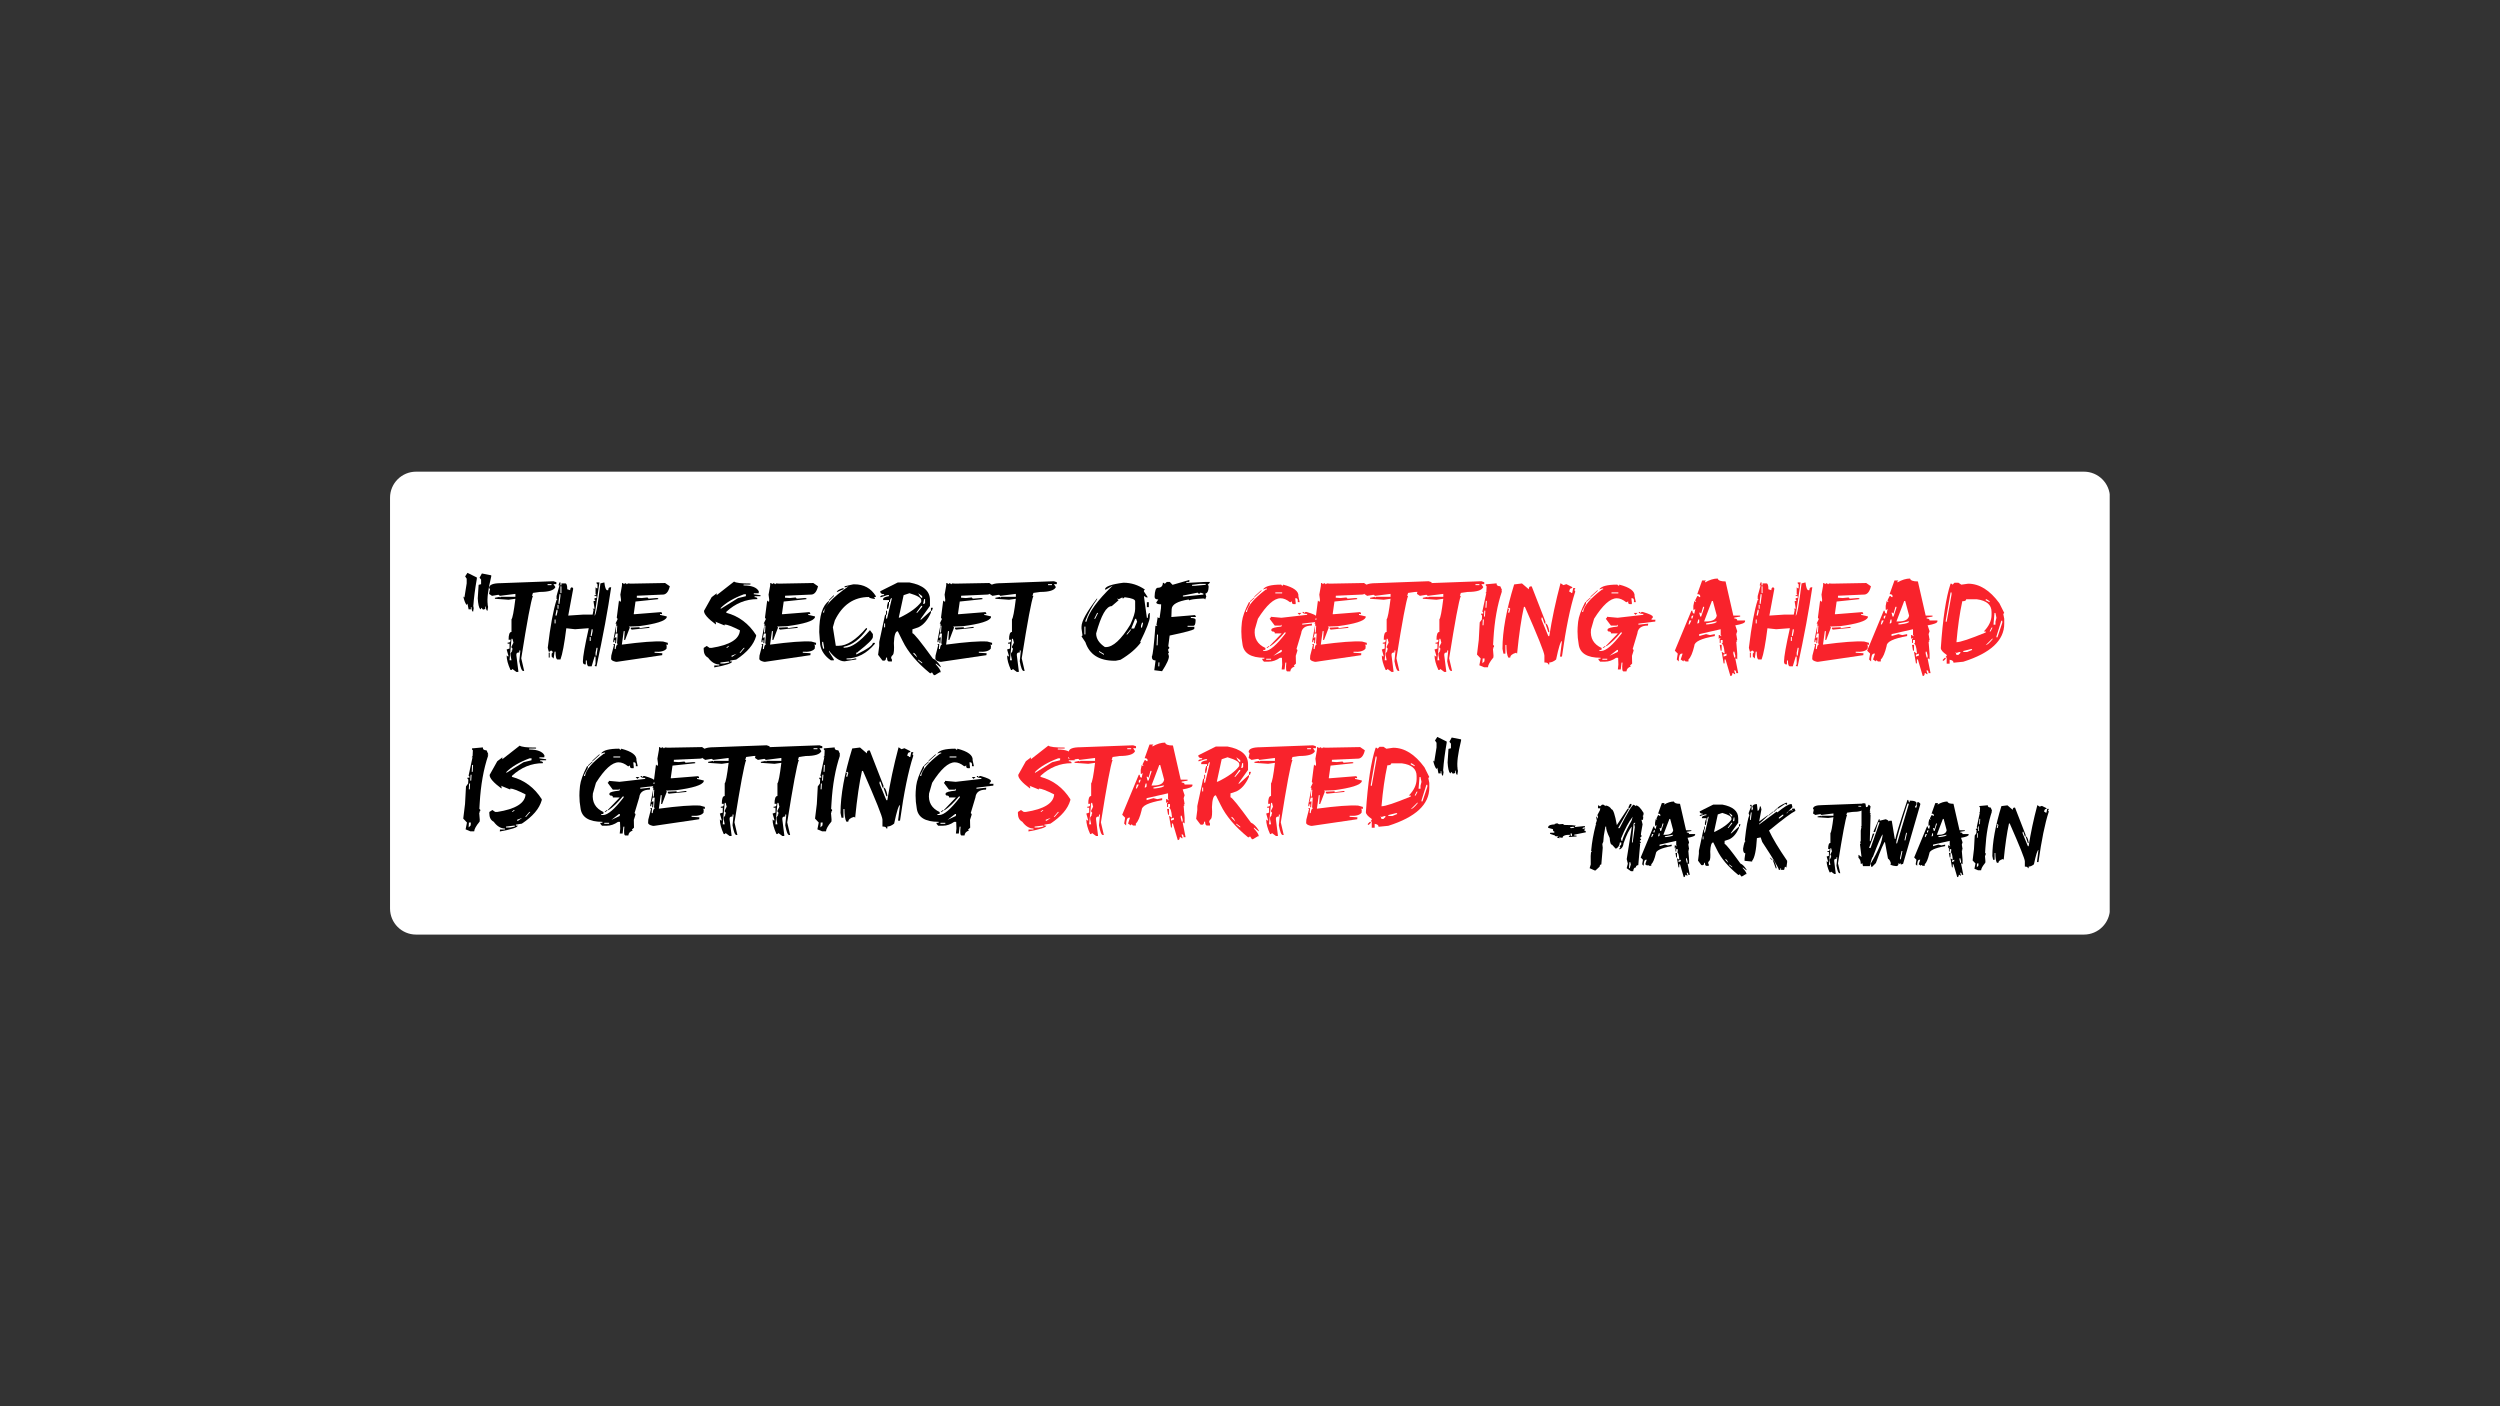
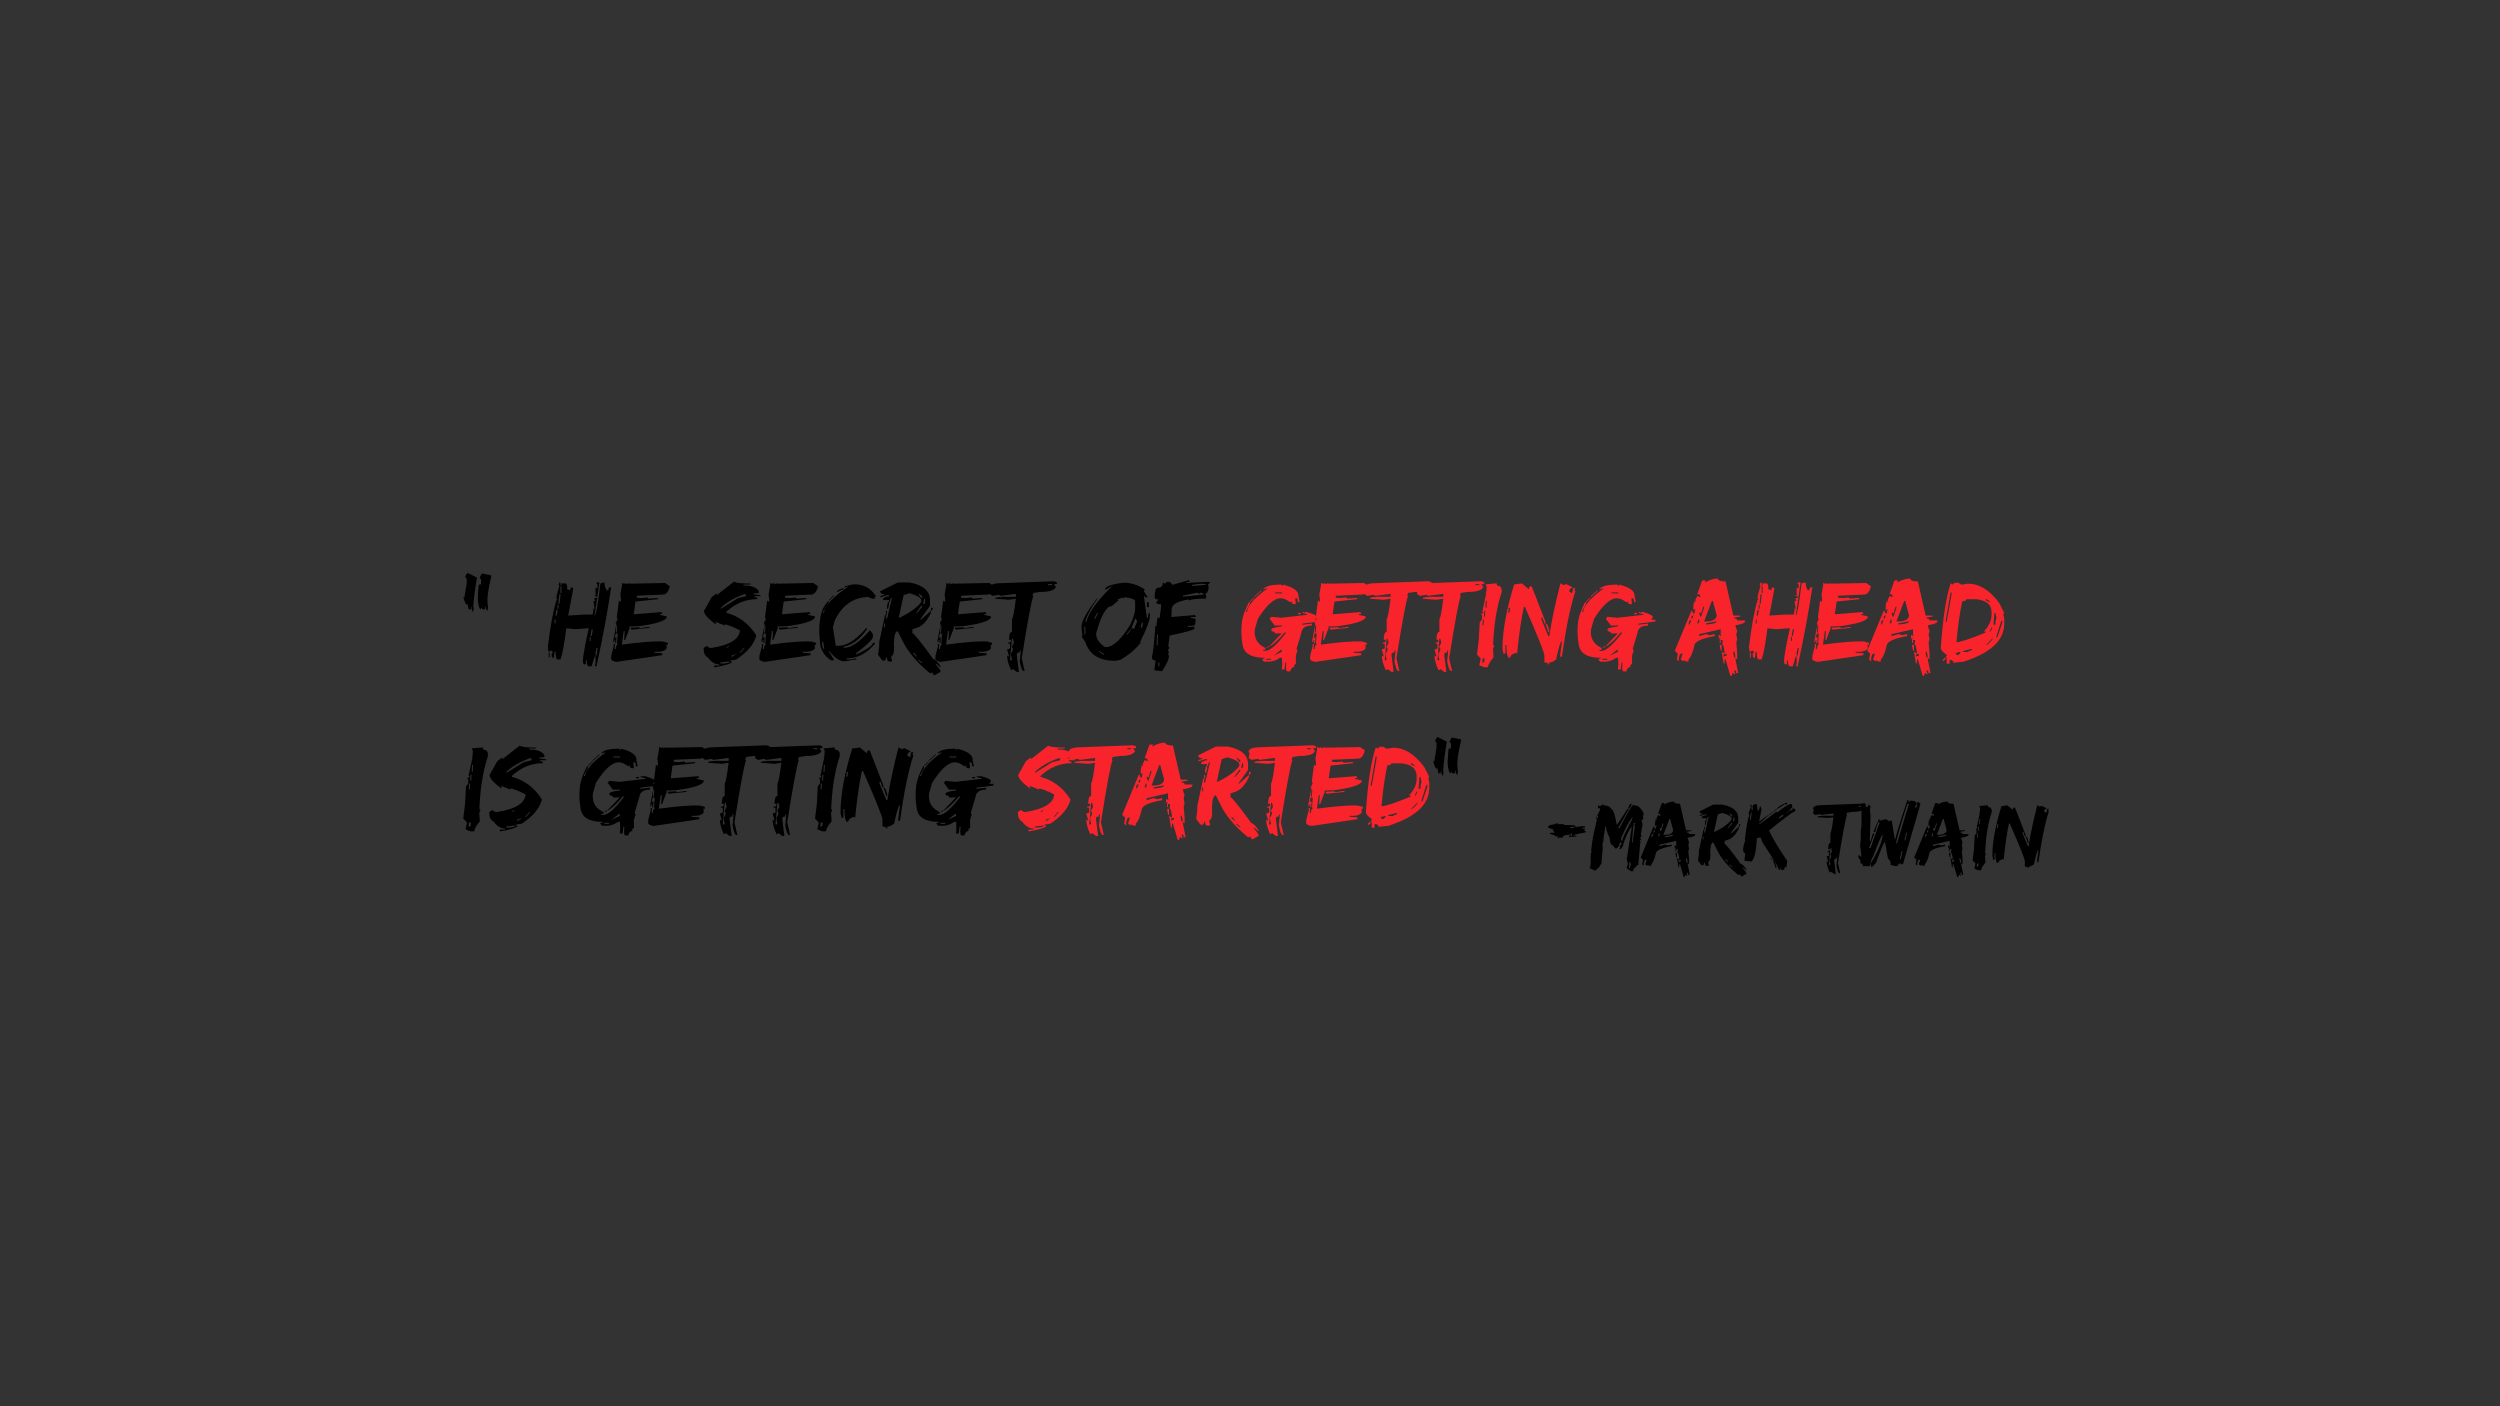
<svg xmlns="http://www.w3.org/2000/svg" width="1920" zoomAndPan="magnify" viewBox="0 0 1440 810" height="1080" preserveAspectRatio="xMidYMid meet" version="1.0">
  <rect x="0" y="0" width="1440" height="810" fill="#333333" stroke="none" />
  <defs>
    <g />
    <clipPath id="c88dd79e59">
      <path d="M 224.66 271.68 L 1216 271.68 L 1216 538.32 L 224.66 538.32 Z M 224.66 271.68 " clip-rule="nonzero" />
    </clipPath>
    <clipPath id="58fcd8bf98">
-       <path d="M 239.66 271.68 L 1200.34 271.68 C 1208.621 271.68 1215.34 278.395 1215.34 286.68 L 1215.34 523.32 C 1215.34 531.605 1208.621 538.32 1200.34 538.32 L 239.66 538.32 C 231.379 538.32 224.66 531.605 224.66 523.32 L 224.66 286.68 C 224.66 278.395 231.379 271.68 239.66 271.68 Z M 239.66 271.68 " clip-rule="nonzero" />
-     </clipPath>
+       </clipPath>
  </defs>
  <g clip-path="url(#c88dd79e59)">
    <g clip-path="url(#58fcd8bf98)">
      <path fill="#ffffff" d="M 224.66 271.68 L 1215.188 271.68 L 1215.188 538.32 L 224.66 538.32 Z M 224.66 271.68 " fill-opacity="1" fill-rule="nonzero" />
    </g>
  </g>
  <g fill="#000000" fill-opacity="1">
    <g transform="translate(265.407, 379.831)">
      <g>
        <path d="M 2.109 -35.688 L 3.406 -43.828 L 3.406 -46.5 L 2.516 -47.828 L 3.859 -49.875 L 9.25 -47.203 L 9.25 -46.5 C 8.219 -40.551 7.547 -35.375 7.234 -30.969 L 7.172 -31 C 7.234 -30.52 7.32 -30.023 7.438 -29.516 L 7.109 -27.5 C 6.578 -27.5 6.254 -28.391 6.141 -30.172 L 5.812 -30.172 L 5.812 -28.859 L 4.5 -28.859 L 3.859 -32.188 L 3.531 -31.531 L 3.203 -31.531 C 2.43 -32.695 1.859 -34.27 1.484 -36.25 Z M 10.281 -42.969 L 11.703 -43.328 L 11.703 -46 L 10.812 -47.062 L 12.156 -49.516 L 17.547 -48.453 L 17.547 -47.797 C 15.703 -40.211 15.031 -34.82 15.531 -31.625 L 15.469 -31.625 C 15.531 -31.164 15.617 -30.703 15.734 -30.234 L 15.406 -28.094 C 14.875 -27.938 14.551 -28.727 14.438 -30.469 L 14.109 -30.375 L 14.109 -29.047 L 12.797 -28.688 L 11.859 -29.781 L 11.531 -28.984 L 11.203 -28.891 C 10.43 -29.836 9.957 -31.93 9.781 -35.172 Z M 10.281 -42.969 " />
      </g>
    </g>
  </g>
  <g fill="#000000" fill-opacity="1">
    <g transform="translate(284.477, 379.831)">
      <g>
-         <path d="M 34.312 -45.047 L 35.984 -44.484 L 35.984 -43.359 L 34.312 -43.359 L 35.438 -41.672 C 34.613 -39.805 31.613 -38.875 26.438 -38.875 L 22.5 -38.312 L 21.953 -36.625 L 22.5 -36.625 C 21.383 -33.957 19.141 -21.969 15.766 -0.656 L 17.453 6.641 L 16.891 6.641 C 16.055 6.641 15.305 4.77 14.641 1.031 L 15.203 -4.594 L 15.203 -5.156 L 14.641 -5.156 L 14.641 -4.031 C 13.516 -4.031 12.953 -3.656 12.953 -2.906 L 12.953 -2.344 L 14.078 6.641 L 14.078 7.203 L 12.953 7.203 L 10.703 5.516 L 10.141 6.078 L 9.578 6.078 C 8.086 2.836 7.344 0.031 7.344 -2.344 L 7.906 -1.781 L 8.469 -1.781 L 7.344 -5.719 L 9.016 -6.281 L 9.016 -9.094 L 7.906 -9.094 L 7.906 -9.656 C 9.02 -9.656 9.578 -10.031 9.578 -10.781 L 9.578 -11.344 L 8.469 -11.344 C 8.469 -14.332 9.023 -15.828 10.141 -15.828 L 10.141 -23.141 C 10.734 -23.66 11.484 -27.594 12.391 -34.938 L 8.469 -34.375 L 0.594 -34.938 L 0.594 -35.5 L 3.406 -36.062 L 3.406 -35.5 L 3.969 -36.062 L 12.391 -36.062 L 12.391 -37.75 L 3.406 -36.625 L 2.844 -37.188 L 2.281 -37.188 L -1.094 -36.625 L -2.781 -37.75 L -2.219 -40.547 L -2.781 -41.109 C -2.781 -42.984 -0.531 -43.922 3.969 -43.922 Z M 30.938 -43.359 L 30.938 -42.797 L 33.188 -42.797 L 33.188 -43.359 Z M 10.141 -11.891 L 9.016 0.469 L 10.141 0.469 L 9.578 -2.344 L 9.578 -3.469 L 10.703 -5.156 L 10.141 -5.156 L 10.703 -5.719 L 10.703 -6.281 L 10.141 -6.844 L 10.141 -7.406 L 11.266 -9.656 L 10.703 -11.891 Z M 10.141 -11.891 " />
-       </g>
+         </g>
    </g>
  </g>
  <g fill="#000000" fill-opacity="1">
    <g transform="translate(314.85, 379.831)">
      <g>
        <path d="M 7.406 -44.359 L 7.969 -44.359 L 7.969 -42.672 L 8.531 -42.672 L 8.531 -43.797 L 10.781 -43.797 C 11.52 -43.797 11.891 -42.672 11.891 -40.422 L 13.578 -39.859 C 13.578 -40.984 13.953 -41.547 14.703 -41.547 L 15.266 -40.984 L 15.266 -40.422 L 12.453 -25.25 L 20.891 -25.812 L 26.5 -25.812 L 27.062 -28.625 L 26.5 -29.188 L 27.625 -29.188 L 27.062 -33.109 L 27.062 -33.672 L 28.188 -33.672 L 27.625 -34.234 L 27.625 -35.359 L 28.75 -35.359 L 28.75 -36.484 L 27.625 -36.484 L 27.625 -37.047 L 28.75 -37.047 L 28.188 -37.609 L 28.188 -41.547 L 28.75 -40.984 L 29.312 -40.984 L 29.312 -43.234 L 28.75 -43.797 L 28.75 -44.359 L 30.438 -44.359 L 27.625 -25.25 C 28.375 -25.25 29.5 -31.43 31 -43.797 L 33.25 -44.359 C 33.625 -41.359 34.188 -39.859 34.938 -39.859 L 35.5 -39.859 C 35.5 -40.984 35.875 -41.547 36.625 -41.547 L 37.188 -41.547 C 35.312 -28.586 32.5 -13.414 28.75 3.969 L 28.188 3.969 L 27.625 3.406 L 28.188 2.844 L 28.188 -1.656 L 27.625 -1.656 L 25.938 3.969 L 24.266 3.969 C 23.516 3.969 23.141 2.844 23.141 0.594 L 22.578 0.594 L 22.578 2.844 L 22.016 2.844 C 21.266 2.844 20.891 2.281 20.891 1.156 C 20.891 -1.551 22.016 -7.922 24.266 -17.953 L 23.703 -17.953 L 16.391 -17.391 L 11.344 -17.953 C 10.219 -8.961 9.094 -2.969 7.969 0.031 L 6.281 0.031 C 5.531 0.031 5.156 -1.469 5.156 -4.469 L 4.594 -4.469 L 4.031 -0.531 L 2.906 -1.656 L 2.906 -3.344 L 3.469 -3.906 L 3.469 -4.469 L 2.906 -5.031 L 2.344 -5.031 L 1.781 -4.469 L 1.219 -4.469 L 0.656 -6.703 C 2.156 -19.359 3.844 -28.535 5.719 -34.234 L 6.281 -34.234 L 5.719 -34.797 L 5.719 -36.484 L 7.406 -42.672 L 6.844 -42.672 Z M 7.969 -42.109 L 7.969 -38.172 L 8.531 -38.172 L 8.531 -42.109 Z M 7.406 -37.609 L 6.844 -33.109 L 6.844 -32 L 7.406 -32 L 7.969 -36.484 L 7.969 -37.609 Z M 6.281 -31.438 L 6.281 -29.188 L 6.844 -29.188 L 6.844 -31.438 Z M 5.719 -28.625 L 5.156 -25.812 L 5.156 -25.25 L 5.719 -25.25 L 6.281 -27.5 L 6.281 -28.625 Z M 4.594 -23 L 4.594 -20.75 L 5.156 -20.75 L 5.156 -23 Z M 25.938 -17.391 L 25.391 -14.016 L 25.391 -13.453 L 25.938 -13.453 L 26.5 -16.266 L 26.5 -17.391 Z M 24.828 -12.891 L 24.828 -10.641 L 25.391 -10.641 L 25.391 -12.891 Z M 28.75 -6.703 L 28.188 -3.906 L 28.188 -2.219 L 28.75 -2.219 L 29.312 -6.141 L 29.312 -6.703 Z M 1.219 -3.906 L 1.781 -3.906 L 1.781 -1.094 L 1.219 -1.094 Z M 1.219 -3.906 " />
      </g>
    </g>
  </g>
  <g fill="#000000" fill-opacity="1">
    <g transform="translate(351.999, 379.831)">
      <g>
        <path d="M 31.094 -44.016 L 33.812 -42.141 C 33.02 -38.816 31.586 -37.219 29.516 -37.344 L 14.844 -36.688 L 14.781 -35.562 L 17.547 -35.359 L 20.953 -35.688 L 21.484 -35.062 L 22.047 -35.031 L 26.016 -35.359 L 27.141 -35.266 L 27.094 -34.703 L 14.047 -33.344 L 13.016 -26.078 L 13.578 -26.047 L 28.859 -27.266 L 29.344 -26.672 L 29.312 -26.109 L 28.188 -26.203 L 28.188 -25.641 L 32.062 -24.781 L 32.031 -24.219 C 31.207 -22.133 25.828 -20.441 15.891 -19.141 L 10.25 -18.938 L 10.781 -18.375 L 8.062 -11.234 L 7.5 -11.234 L 7.828 -16.297 L 7.266 -16.328 L 6.188 -8.531 C 17.395 -10.031 25.312 -10.625 29.938 -10.312 L 32.688 -9.547 L 32.656 -8.422 L 31.531 -8.5 L 32.031 -7.906 L 31.922 -6.219 C 30.848 -4.801 28.555 -4.203 25.047 -4.422 L 25.016 -3.859 L 29.516 -3.562 L 29.422 -2.453 L 3.266 1.391 L 2.703 1.359 C 0.898 0.961 0 0.379 0 -0.391 L 0 -0.5 L 0.094 -2.188 L 1.656 -8.266 L 1.125 -8.859 L 2.25 -8.828 L 2.047 -6.016 L 2.609 -5.953 C 2.828 -7.828 3.27 -8.727 3.938 -8.656 L 3.406 -9.281 L 3.797 -14.875 L 2.672 -14.969 L 1.922 -12.203 L 2.547 -12.719 L 3.109 -12.688 L 2.875 -9.312 L 2.312 -9.391 L 2.406 -11.031 L 1.844 -11.078 L 1.781 -9.953 L 1.219 -9.984 L 1.281 -11.109 L 3.078 -20.594 L 2.516 -20.625 L 3.797 -23.328 L 3.266 -23.922 L 3.312 -24.484 L 4.531 -33.969 L 5.062 -33.375 L 5.625 -33.344 L 5.688 -34.469 L 5.328 -37.312 L 6.219 -42.344 L 6.312 -44.016 L 6.875 -43.953 L 7.406 -43.359 L 8 -43.891 L 8.562 -43.828 L 9.094 -43.266 L 9.688 -43.797 L 11.375 -43.656 Z M 2.969 -19.469 L 2.703 -15.531 L 3.266 -15.5 L 3.531 -19.406 Z M 21.516 -18.734 L 22.078 -18.734 L 22.016 -18.172 L 11.828 -17.156 L 11.297 -17.781 L 11.344 -18.312 L 16.422 -18.547 L 16.391 -17.984 Z M 21.516 -18.734 " />
      </g>
    </g>
  </g>
  <g fill="#000000" fill-opacity="1">
    <g transform="translate(385.975, 379.831)">
      <g />
    </g>
  </g>
  <g fill="#000000" fill-opacity="1">
    <g transform="translate(404.781, 379.831)">
      <g>
        <path d="M 18.047 -44.844 C 19.035 -44.094 22.188 -43.719 27.5 -43.719 L 27.469 -43.156 L 23.531 -43.156 L 23.5 -42.609 C 28.188 -42.609 31.117 -41.484 32.297 -39.234 L 32.219 -38.109 L 29.422 -38.109 L 29.375 -37.547 L 33.281 -36.984 L 33.25 -36.422 L 29.875 -36.422 L 29.844 -35.859 C 30.969 -35.859 31.508 -35.484 31.469 -34.734 C 24.789 -34.734 18.828 -32.301 13.578 -27.438 L 13.547 -26.875 C 20.797 -24.938 26.535 -20.629 30.766 -13.953 L 30.734 -13.391 C 29.367 -8.535 25.547 -4.039 19.266 0.094 L 15.828 0.656 L 15.797 1.219 L 16.922 1.219 C 16.879 2.238 13.441 3.363 6.609 4.594 L 6.672 3.469 L 9.484 3.469 L 9.547 2.906 C 7.148 2.906 4.984 1.594 3.047 -1.031 C 1.367 -1.883 0.531 -3.523 0.531 -5.953 C 0.531 -6.172 0.539 -6.398 0.562 -6.641 L 2.312 -7.766 L 3.938 -6.641 L 5.062 -6.641 C 15.633 -8.297 21.086 -11.664 21.422 -16.75 C 16.992 -19 14.062 -20.125 12.625 -20.125 L 12.594 -19.562 L 7.078 -21.812 L 7.609 -21.25 L 7.562 -20.125 C 2.895 -23.562 0.617 -26.188 0.734 -28 L 5.125 -35.859 L 8.062 -38.109 L 8 -36.984 Z M 10.375 -29.672 L 10.344 -29.125 L 20.266 -35.297 L 24.828 -36.422 L 24.891 -37.547 L 23.766 -37.547 C 17.836 -35.336 13.375 -32.711 10.375 -29.672 Z M 13.484 -6.641 L 14.047 -6.641 L 15.234 -7.766 L 14.672 -7.766 Z M 23.594 -6.641 L 21.188 -3.828 L 21.75 -3.828 L 24.156 -6.641 Z M 16.562 -2.141 L 16.562 -1.594 L 17.125 -1.594 L 19.469 -3.266 Z M 10.172 1.781 L 10.141 2.344 L 12.391 2.344 L 15.234 1.781 L 15.234 1.219 L 14.672 1.219 Z M 10.172 1.781 " />
      </g>
    </g>
  </g>
  <g fill="#000000" fill-opacity="1">
    <g transform="translate(437.369, 379.831)">
      <g>
        <path d="M 31.094 -44.016 L 33.812 -42.141 C 33.02 -38.816 31.586 -37.219 29.516 -37.344 L 14.844 -36.688 L 14.781 -35.562 L 17.547 -35.359 L 20.953 -35.688 L 21.484 -35.062 L 22.047 -35.031 L 26.016 -35.359 L 27.141 -35.266 L 27.094 -34.703 L 14.047 -33.344 L 13.016 -26.078 L 13.578 -26.047 L 28.859 -27.266 L 29.344 -26.672 L 29.312 -26.109 L 28.188 -26.203 L 28.188 -25.641 L 32.062 -24.781 L 32.031 -24.219 C 31.207 -22.133 25.828 -20.441 15.891 -19.141 L 10.25 -18.938 L 10.781 -18.375 L 8.062 -11.234 L 7.5 -11.234 L 7.828 -16.297 L 7.266 -16.328 L 6.188 -8.531 C 17.395 -10.031 25.312 -10.625 29.938 -10.312 L 32.688 -9.547 L 32.656 -8.422 L 31.531 -8.5 L 32.031 -7.906 L 31.922 -6.219 C 30.848 -4.801 28.555 -4.203 25.047 -4.422 L 25.016 -3.859 L 29.516 -3.562 L 29.422 -2.453 L 3.266 1.391 L 2.703 1.359 C 0.898 0.961 0 0.379 0 -0.391 L 0 -0.5 L 0.094 -2.188 L 1.656 -8.266 L 1.125 -8.859 L 2.25 -8.828 L 2.047 -6.016 L 2.609 -5.953 C 2.828 -7.828 3.27 -8.727 3.938 -8.656 L 3.406 -9.281 L 3.797 -14.875 L 2.672 -14.969 L 1.922 -12.203 L 2.547 -12.719 L 3.109 -12.688 L 2.875 -9.312 L 2.312 -9.391 L 2.406 -11.031 L 1.844 -11.078 L 1.781 -9.953 L 1.219 -9.984 L 1.281 -11.109 L 3.078 -20.594 L 2.516 -20.625 L 3.797 -23.328 L 3.266 -23.922 L 3.312 -24.484 L 4.531 -33.969 L 5.062 -33.375 L 5.625 -33.344 L 5.688 -34.469 L 5.328 -37.312 L 6.219 -42.344 L 6.312 -44.016 L 6.875 -43.953 L 7.406 -43.359 L 8 -43.891 L 8.562 -43.828 L 9.094 -43.266 L 9.688 -43.797 L 11.375 -43.656 Z M 2.969 -19.469 L 2.703 -15.531 L 3.266 -15.5 L 3.531 -19.406 Z M 21.516 -18.734 L 22.078 -18.734 L 22.016 -18.172 L 11.828 -17.156 L 11.297 -17.781 L 11.344 -18.312 L 16.422 -18.547 L 16.391 -17.984 Z M 21.516 -18.734 " />
      </g>
    </g>
  </g>
  <g fill="#000000" fill-opacity="1">
    <g transform="translate(471.345, 379.831)">
      <g>
        <path d="M 20.188 -43.266 L 20.75 -43.266 C 26.195 -43.266 30.316 -41.016 33.109 -36.516 L 33.109 -35.953 L 32 -35.953 L 32.562 -35.391 L 32.562 -34.828 C 30.312 -35.098 29.188 -35.473 29.188 -35.953 C 20.438 -35.953 13.879 -31.457 9.516 -22.469 L 8.391 -18.547 L 10.078 -7.859 L 11.766 -7.859 C 16.43 -7.859 21.676 -11.234 27.5 -17.984 L 28.062 -17.984 L 28.062 -17.422 C 24.07 -11.672 19.578 -8.297 14.578 -7.297 L 14.578 -6.75 L 15.141 -6.75 C 19.055 -6.75 23.926 -10.117 29.75 -16.859 L 31.438 -14.609 L 31.438 -12.922 C 31.438 -11.711 28.625 -8.906 23 -4.5 L 22.438 -3.938 L 21.875 -3.938 L 21.875 -2.812 C 28.25 -5.914 31.438 -8.16 31.438 -9.547 L 32.562 -9.547 L 32.562 -8.984 C 27.844 -3.367 22.41 -0.562 16.266 -0.562 L 16.266 0 L 19.062 0 L 21.312 -0.562 L 21.875 -0.562 L 21.875 0 L 15.141 1.094 C 12.297 1.094 9.297 -0.957 6.141 -5.062 L 6.141 -4.5 L 8.953 0 L 8.953 0.531 L 7.266 0.531 C 3.785 -1.852 1.727 -4.836 1.094 -8.422 L 0.531 -15.734 C 0.531 -25.117 2.398 -31.113 6.141 -33.719 L 6.141 -33.156 L 2.781 -27.531 L 2.781 -26.969 L 3.344 -26.969 C 3.344 -30.539 8.023 -35.598 17.391 -42.141 L 15.703 -41.578 L 15.141 -41.578 L 15.141 -42.141 Z M 14.016 -41.016 L 14.578 -41.016 L 14.578 -40.453 L 10.641 -38.766 C 10.641 -39.516 11.766 -40.266 14.016 -41.016 Z M 8.953 -37.078 L 8.953 -36.516 L 6.141 -33.719 L 6.141 -34.266 Z M 2.219 -10.109 L 2.219 -8.422 L 2.781 -6.188 L 3.344 -6.188 L 3.344 -6.75 L 2.781 -10.109 Z M 2.219 -10.109 " />
      </g>
    </g>
  </g>
  <g fill="#000000" fill-opacity="1">
    <g transform="translate(505.188, 379.831)">
      <g>
        <path d="M 11.938 -44.328 L 18.672 -44.328 C 26.535 -42.848 30.469 -39.473 30.469 -34.203 L 30.469 -30.844 L 24.859 -22.969 L 25.422 -22.969 L 31.031 -28.031 L 31.031 -26.906 C 29.113 -22.625 26.68 -19.812 23.734 -18.469 L 20.359 -17.344 L 20.359 -15.109 C 21.172 -15.109 25.102 -10.238 32.156 -0.5 C 33.656 0.113 35.156 1.613 36.656 4 L 36.656 4.562 L 33.844 2.312 L 33.844 2.875 C 35.719 4.852 36.656 6.352 36.656 7.375 L 36.094 7.375 L 33.281 9.062 L 32.719 9.062 L 31.594 7.375 L 31.031 7.938 L 30.469 7.938 C 22.977 1.812 17.734 -4.367 14.734 -10.609 L 11.938 -16.234 C 10.613 -16.234 9.863 -13.984 9.688 -9.484 C 9.926 -5.734 9.738 -3.453 9.125 -2.641 C 8.02 -1.734 7.832 -0.832 8.562 0.062 L 8.562 1.188 L 6.875 1.188 C 6.125 1.188 5.75 0.438 5.75 -1.062 L 5.188 -1.062 C 5.188 0.438 4.484 1 3.078 0.625 L 0.594 -2.672 L 1.25 -7.797 L 1.25 -10.047 L 4.625 -25.781 L 5.188 -25.781 L 5.188 -23.531 L 5.75 -23.531 L 8.562 -35.328 C 7.812 -35.328 7.438 -34.578 7.438 -33.078 L 6.875 -33.078 L 6.875 -34.203 L 3.5 -34.203 L 3.5 -34.766 C 3.5 -35.516 4.625 -36.078 6.875 -36.453 L 6.875 -37.016 L 5.75 -37.016 L 2.375 -35.891 L 1.812 -35.891 C 1.812 -36.641 2.562 -37.016 4.062 -37.016 L 4.062 -37.578 C 2.562 -37.578 1.812 -38.141 1.812 -39.266 Z M 12.5 -24.094 L 13.062 -24.094 C 18.938 -26.914 23.055 -29.91 25.422 -33.078 L 25.422 -34.203 C 25.422 -35.484 23.172 -36.797 18.672 -38.141 L 15.297 -37.016 Z M 23.734 -38.141 C 24.484 -36.441 25.234 -35.504 25.984 -35.328 L 25.984 -36.453 Z M 27.094 -34.766 L 26.547 -31.953 L 27.094 -31.953 L 27.656 -32.516 L 27.656 -34.766 Z M 6.312 -33.078 L 6.875 -33.078 L 6.875 -31.391 L 6.312 -29.156 L 5.75 -29.156 L 5.75 -30.844 Z M 25.422 -30.844 L 22.609 -26.906 L 23.172 -26.906 L 25.984 -30.281 L 25.984 -30.844 Z M 31.031 -29.719 L 32.156 -29.719 L 31.594 -28.031 L 31.031 -28.031 Z M 5.188 -28.031 L 5.75 -28.031 L 5.75 -25.781 L 5.188 -25.781 Z M 4.062 -20.719 L 4.062 -18.469 L 4.625 -18.469 L 4.625 -20.719 Z M 20.922 -3.859 L 20.922 -3.312 L 23.172 -1.062 C 22.441 -2.758 21.691 -3.691 20.922 -3.859 Z M 23.734 0.062 L 23.734 0.625 L 25.984 2.312 L 25.984 1.75 Z M 23.734 0.062 " />
      </g>
    </g>
  </g>
  <g fill="#000000" fill-opacity="1">
    <g transform="translate(538.768, 379.831)">
      <g>
        <path d="M 31.094 -44.016 L 33.812 -42.141 C 33.02 -38.816 31.586 -37.219 29.516 -37.344 L 14.844 -36.688 L 14.781 -35.562 L 17.547 -35.359 L 20.953 -35.688 L 21.484 -35.062 L 22.047 -35.031 L 26.016 -35.359 L 27.141 -35.266 L 27.094 -34.703 L 14.047 -33.344 L 13.016 -26.078 L 13.578 -26.047 L 28.859 -27.266 L 29.344 -26.672 L 29.312 -26.109 L 28.188 -26.203 L 28.188 -25.641 L 32.062 -24.781 L 32.031 -24.219 C 31.207 -22.133 25.828 -20.441 15.891 -19.141 L 10.25 -18.938 L 10.781 -18.375 L 8.062 -11.234 L 7.5 -11.234 L 7.828 -16.297 L 7.266 -16.328 L 6.188 -8.531 C 17.395 -10.031 25.312 -10.625 29.938 -10.312 L 32.688 -9.547 L 32.656 -8.422 L 31.531 -8.5 L 32.031 -7.906 L 31.922 -6.219 C 30.848 -4.801 28.555 -4.203 25.047 -4.422 L 25.016 -3.859 L 29.516 -3.562 L 29.422 -2.453 L 3.266 1.391 L 2.703 1.359 C 0.898 0.961 0 0.379 0 -0.391 L 0 -0.5 L 0.094 -2.188 L 1.656 -8.266 L 1.125 -8.859 L 2.25 -8.828 L 2.047 -6.016 L 2.609 -5.953 C 2.828 -7.828 3.27 -8.727 3.938 -8.656 L 3.406 -9.281 L 3.797 -14.875 L 2.672 -14.969 L 1.922 -12.203 L 2.547 -12.719 L 3.109 -12.688 L 2.875 -9.312 L 2.312 -9.391 L 2.406 -11.031 L 1.844 -11.078 L 1.781 -9.953 L 1.219 -9.984 L 1.281 -11.109 L 3.078 -20.594 L 2.516 -20.625 L 3.797 -23.328 L 3.266 -23.922 L 3.312 -24.484 L 4.531 -33.969 L 5.062 -33.375 L 5.625 -33.344 L 5.688 -34.469 L 5.328 -37.312 L 6.219 -42.344 L 6.312 -44.016 L 6.875 -43.953 L 7.406 -43.359 L 8 -43.891 L 8.562 -43.828 L 9.094 -43.266 L 9.688 -43.797 L 11.375 -43.656 Z M 2.969 -19.469 L 2.703 -15.531 L 3.266 -15.5 L 3.531 -19.406 Z M 21.516 -18.734 L 22.078 -18.734 L 22.016 -18.172 L 11.828 -17.156 L 11.297 -17.781 L 11.344 -18.312 L 16.422 -18.547 L 16.391 -17.984 Z M 21.516 -18.734 " />
      </g>
    </g>
  </g>
  <g fill="#000000" fill-opacity="1">
    <g transform="translate(572.744, 379.831)">
      <g>
        <path d="M 34.312 -45.047 L 35.984 -44.484 L 35.984 -43.359 L 34.312 -43.359 L 35.438 -41.672 C 34.613 -39.805 31.613 -38.875 26.438 -38.875 L 22.5 -38.312 L 21.953 -36.625 L 22.5 -36.625 C 21.383 -33.957 19.141 -21.969 15.766 -0.656 L 17.453 6.641 L 16.891 6.641 C 16.055 6.641 15.305 4.77 14.641 1.031 L 15.203 -4.594 L 15.203 -5.156 L 14.641 -5.156 L 14.641 -4.031 C 13.516 -4.031 12.953 -3.656 12.953 -2.906 L 12.953 -2.344 L 14.078 6.641 L 14.078 7.203 L 12.953 7.203 L 10.703 5.516 L 10.141 6.078 L 9.578 6.078 C 8.086 2.836 7.344 0.031 7.344 -2.344 L 7.906 -1.781 L 8.469 -1.781 L 7.344 -5.719 L 9.016 -6.281 L 9.016 -9.094 L 7.906 -9.094 L 7.906 -9.656 C 9.02 -9.656 9.578 -10.031 9.578 -10.781 L 9.578 -11.344 L 8.469 -11.344 C 8.469 -14.332 9.023 -15.828 10.141 -15.828 L 10.141 -23.141 C 10.734 -23.66 11.484 -27.594 12.391 -34.938 L 8.469 -34.375 L 0.594 -34.938 L 0.594 -35.5 L 3.406 -36.062 L 3.406 -35.5 L 3.969 -36.062 L 12.391 -36.062 L 12.391 -37.75 L 3.406 -36.625 L 2.844 -37.188 L 2.281 -37.188 L -1.094 -36.625 L -2.781 -37.75 L -2.219 -40.547 L -2.781 -41.109 C -2.781 -42.984 -0.531 -43.922 3.969 -43.922 Z M 30.938 -43.359 L 30.938 -42.797 L 33.188 -42.797 L 33.188 -43.359 Z M 10.141 -11.891 L 9.016 0.469 L 10.141 0.469 L 9.578 -2.344 L 9.578 -3.469 L 10.703 -5.156 L 10.141 -5.156 L 10.703 -5.719 L 10.703 -6.281 L 10.141 -6.844 L 10.141 -7.406 L 11.266 -9.656 L 10.703 -11.891 Z M 10.141 -11.891 " />
      </g>
    </g>
  </g>
  <g fill="#000000" fill-opacity="1">
    <g transform="translate(603.117, 379.831)">
      <g />
    </g>
  </g>
  <g fill="#000000" fill-opacity="1">
    <g transform="translate(621.923, 379.831)">
      <g>
        <path d="M 25.188 -44.188 C 29.594 -44.188 33.711 -42.875 37.547 -40.25 L 36.984 -39.688 L 36.984 -39.125 L 39.234 -35.766 L 38.109 -35.766 L 37.547 -36.328 L 36.984 -36.328 L 38.672 -23.969 L 39.234 -23.969 C 39.234 -25.832 39.609 -26.766 40.359 -26.766 L 40.359 -24.531 C 40.359 -22.406 38.484 -17.535 34.734 -9.922 L 35.297 -9.922 C 32.648 -6.285 28.719 -2.91 23.5 0.203 L 20.688 0.766 L 20.125 0.766 C 11.227 0.766 5.609 -2.797 3.266 -9.922 L 1.031 -13.281 L 1.594 -13.844 L 1.031 -17.781 L 1.031 -18.906 C 1.031 -22.008 4.023 -27.441 10.016 -35.203 L 10.016 -34.641 C 7.266 -30.93 5.016 -26.812 3.266 -22.281 L 3.266 -21.719 L 3.828 -21.719 C 5.203 -27.195 10.258 -34.125 19 -42.5 L 15.078 -40.25 L 14.516 -40.25 C 14.516 -41.969 18.07 -43.281 25.188 -44.188 Z M 22.375 -34.641 L 21.812 -35.203 L 21.812 -34.641 L 22.375 -34.078 L 18.438 -30.703 C 15.332 -30.703 12.336 -25.457 9.453 -14.969 C 9.453 -11.977 11.141 -9.359 14.516 -7.109 L 15.078 -7.109 C 19.172 -7.109 23.852 -11.414 29.125 -20.031 C 30.988 -24.125 31.922 -27.117 31.922 -29.016 L 31.922 -33.516 C 31.922 -34.547 30.051 -35.297 26.312 -35.766 L 25.75 -35.766 L 25.188 -35.203 L 24.625 -35.203 L 24.625 -35.766 Z M 38.672 -32.953 L 39.797 -32.953 L 39.797 -30.141 L 38.672 -30.141 Z M 10.016 -26.766 L 8.328 -23.406 L 8.891 -23.406 L 10.578 -26.766 Z M 31.922 -23.406 L 29.672 -17.781 L 31.359 -17.781 L 33.047 -21.719 L 32.484 -23.406 Z M 35.859 -21.156 L 35.297 -19.469 L 35.297 -18.344 L 35.859 -18.344 L 36.422 -20.594 L 36.422 -21.156 Z M 2.703 -18.906 L 2.703 -14.406 L 3.266 -14.406 L 3.266 -18.906 Z M 29.125 -17.219 L 26.875 -14.406 L 27.438 -14.406 L 29.672 -17.219 Z M 11.141 -4.859 L 11.141 -4.297 L 13.953 -2.609 L 13.953 -3.172 Z M 11.141 -4.859 " />
      </g>
    </g>
  </g>
  <g fill="#000000" fill-opacity="1">
    <g transform="translate(663.236, 379.831)">
      <g>
        <path d="M 21.844 -45.781 L 21.781 -44.656 L 20.094 -44.656 L 20.062 -44.094 L 20.625 -44.094 L 31.328 -44.656 L 33.578 -44.656 L 33.547 -44.094 L 32.391 -42.969 L 32.922 -42.406 L 32.891 -41.281 C 32.816 -39.344 32.207 -38.219 31.062 -37.906 L 31.594 -36.219 L 30.938 -34.531 L 30.406 -35.094 L 29.844 -35.094 C 24.602 -34.832 21.973 -34.457 21.953 -33.969 L 21.391 -34.531 C 14.973 -33.52 11.723 -31.648 11.641 -28.922 L 11.469 -24.422 L 24.984 -25.547 L 25.547 -24.984 L 25.516 -24.422 L 22.703 -24.422 L 22.672 -23.859 C 24.547 -23.859 25.461 -23.484 25.422 -22.734 L 25.422 -22.172 C 25.348 -20.305 24.938 -19.375 24.188 -19.375 L 20.828 -19.375 L 20.781 -18.812 L 24.719 -18.812 L 24.688 -17.688 C 24.664 -17.039 19.93 -15.727 10.484 -13.75 L 9.688 -7.562 L 10.25 -7 L 10.25 -6.438 L 9.656 -5.891 L 9.625 -5.328 L 10.109 -3.641 L 9.547 -3.641 L 10.047 -1.953 C 10.18 -0.367 8.867 2.539 6.109 6.781 L 1.625 6.219 L 2.375 0.594 C 0.945 0.594 0.234 -0.098 0.234 -1.484 L 0.234 -1.656 C 0.805 -2.602 1.488 -8.508 2.281 -19.375 L 3.406 -19.375 L 2.875 -19.922 L 3.609 -24.422 L 4.125 -23.859 L 4.688 -23.859 L 5.484 -29.484 L 5.578 -31.734 C 3.711 -31.734 2.781 -32.109 2.781 -32.859 L 3.969 -34.531 C 2.469 -34.531 1.75 -35.094 1.812 -36.219 C 1.926 -39.594 2.547 -41.281 3.672 -41.281 C 5.547 -41.281 6.516 -42.219 6.578 -44.094 L 7.141 -44.094 L 7.672 -43.531 L 8.859 -44.656 L 10.547 -44.656 L 12.156 -42.969 Z M 23.406 -42.969 L 23.359 -42.406 L 25.047 -42.406 L 31.266 -42.969 L 31.266 -43.531 L 27.891 -43.531 Z M 18.109 -36.781 L 18.109 -36.219 L 18.672 -36.219 L 29.906 -37.344 L 29.938 -37.906 L 28.297 -38.469 L 27.703 -37.906 L 27.141 -37.906 L 26.609 -38.469 Z M 3.203 -14.312 L 2.969 -8.125 L 3.531 -8.125 L 3.766 -14.312 Z M 4.031 1.719 L 3.938 3.969 L 4.5 3.969 L 4.594 1.719 Z M 4.031 1.719 " />
      </g>
    </g>
  </g>
  <g fill="#000000" fill-opacity="1">
    <g transform="translate(695.163, 379.831)">
      <g />
    </g>
  </g>
  <g fill="#f9232c" fill-opacity="1">
    <g transform="translate(713.977, 379.831)">
      <g>
        <path d="M 23.969 -43.094 L 24.453 -42.531 L 25.016 -42.531 L 25.078 -43.094 C 31.273 -41.508 34.219 -39.266 33.906 -36.359 L 34.641 -32.984 L 33.516 -32.984 C 33.672 -34.484 33.375 -35.234 32.625 -35.234 L 32.062 -35.234 L 32.359 -32.422 L 32.25 -31.859 L 31.141 -31.859 C 30.391 -31.859 30.078 -32.422 30.203 -33.547 L 29.578 -32.984 L 29.016 -32.984 C 27.141 -34.484 25.344 -35.234 23.625 -35.234 C 19.883 -35.234 15.535 -31.301 10.578 -23.438 L 8.797 -17.25 C 8.242 -12.27 10.289 -8.711 14.938 -6.578 L 14.812 -5.453 L 13.688 -5.453 L 13.609 -4.891 L 14.734 -4.891 C 17.398 -4.891 21.32 -8.258 26.5 -15 L 26.578 -15.562 L 26.016 -15.562 C 23.035 -11.969 20.312 -9.348 17.844 -7.703 L 17.281 -7.703 L 24.266 -15 L 20.328 -15 C 20.41 -15.75 19.891 -16.125 18.766 -16.125 L 18.281 -16.688 L 18.344 -17.25 C 18.406 -18 20.332 -18.562 24.125 -18.938 L 24.266 -20.062 L 23.625 -19.5 L 20.266 -19.5 L 17.312 -23.438 L 17.953 -24 L 17.984 -24.562 L 24.125 -24 L 38.906 -25.688 L 38.969 -26.234 C 37.094 -26.234 36.203 -26.609 36.297 -27.359 L 36.844 -27.359 L 37.344 -26.797 L 37.969 -27.359 L 38.531 -27.359 C 42.52 -26.211 44.473 -25.281 44.391 -24.562 L 44.359 -24 L 43.719 -23.438 L 43.656 -22.875 L 45.906 -22.875 L 45.781 -21.75 L 45.219 -21.75 L 36.125 -20.625 L 36.062 -20.062 L 36.625 -20.062 L 41.75 -20.625 L 41.609 -19.5 C 37.859 -19.5 35.82 -18 35.5 -15 L 32.812 -6.016 L 33.344 -5.453 L 33.281 -4.891 L 32.391 -2.078 L 32.484 2.406 L 31.266 3.531 L 31.734 4.094 C 30.191 4.582 29.352 5.52 29.219 6.906 L 27.531 6.906 C 26.781 6.906 26.582 5.219 26.938 1.844 L 26.375 1.844 L 25.938 5.781 L 24.266 5.781 L 24.562 2.969 L 24.422 -0.953 L 23.297 -0.953 C 21.16 0.535 19.016 1.281 16.859 1.281 L 14.047 1.281 L 13.094 0.172 L 13.125 -0.391 L 14.25 -0.391 L 14.312 -0.953 C 6.531 -0.953 2.32 -3.578 1.688 -8.828 C 1.25 -11.242 1.031 -13.664 1.031 -16.094 C 1.031 -17.594 1.113 -19.102 1.281 -20.625 L 1.391 -21.75 C 1.723 -24.613 3.066 -28.359 5.422 -32.984 L 5.984 -32.984 L 5.844 -31.859 L 3.734 -27.922 L 3.703 -27.359 L 4.266 -27.359 C 4.641 -30.773 8.285 -35.082 15.203 -40.281 L 15.766 -40.281 L 15.828 -40.844 L 15.266 -40.844 L 13.516 -40.281 C 14.617 -42.156 18.102 -43.094 23.969 -43.094 Z M 12.359 -39.734 L 12.922 -39.734 L 8.562 -35.797 L 8.625 -36.359 Z M 20.625 -38.609 L 20.594 -38.047 L 24.531 -38.047 L 24.562 -38.609 Z M 8.562 -35.797 L 8.469 -35.234 L 5.984 -32.984 L 6.047 -33.547 Z M 33.422 -26.797 L 35.656 -26.797 L 34.406 -25.688 Z M 16.719 -7.703 L 17.281 -7.703 L 16.062 -6.578 L 15.5 -6.578 Z M 19.469 -2.078 L 24.219 -4.328 L 24.359 -5.453 L 23.797 -5.453 Z M 15.375 -0.391 L 15.328 0.172 L 18.141 0.172 L 18.172 -0.391 Z M 15.375 -0.391 " />
      </g>
    </g>
  </g>
  <g fill="#f9232c" fill-opacity="1">
    <g transform="translate(754.596, 379.831)">
      <g>
        <path d="M 31.094 -44.016 L 33.812 -42.141 C 33.02 -38.816 31.586 -37.219 29.516 -37.344 L 14.844 -36.688 L 14.781 -35.562 L 17.547 -35.359 L 20.953 -35.688 L 21.484 -35.062 L 22.047 -35.031 L 26.016 -35.359 L 27.141 -35.266 L 27.094 -34.703 L 14.047 -33.344 L 13.016 -26.078 L 13.578 -26.047 L 28.859 -27.266 L 29.344 -26.672 L 29.312 -26.109 L 28.188 -26.203 L 28.188 -25.641 L 32.062 -24.781 L 32.031 -24.219 C 31.207 -22.133 25.828 -20.441 15.891 -19.141 L 10.25 -18.938 L 10.781 -18.375 L 8.062 -11.234 L 7.5 -11.234 L 7.828 -16.297 L 7.266 -16.328 L 6.188 -8.531 C 17.395 -10.031 25.312 -10.625 29.938 -10.312 L 32.688 -9.547 L 32.656 -8.422 L 31.531 -8.5 L 32.031 -7.906 L 31.922 -6.219 C 30.848 -4.801 28.555 -4.203 25.047 -4.422 L 25.016 -3.859 L 29.516 -3.562 L 29.422 -2.453 L 3.266 1.391 L 2.703 1.359 C 0.898 0.961 0 0.379 0 -0.391 L 0 -0.5 L 0.094 -2.188 L 1.656 -8.266 L 1.125 -8.859 L 2.25 -8.828 L 2.047 -6.016 L 2.609 -5.953 C 2.828 -7.828 3.27 -8.727 3.938 -8.656 L 3.406 -9.281 L 3.797 -14.875 L 2.672 -14.969 L 1.922 -12.203 L 2.547 -12.719 L 3.109 -12.688 L 2.875 -9.312 L 2.312 -9.391 L 2.406 -11.031 L 1.844 -11.078 L 1.781 -9.953 L 1.219 -9.984 L 1.281 -11.109 L 3.078 -20.594 L 2.516 -20.625 L 3.797 -23.328 L 3.266 -23.922 L 3.312 -24.484 L 4.531 -33.969 L 5.062 -33.375 L 5.625 -33.344 L 5.688 -34.469 L 5.328 -37.312 L 6.219 -42.344 L 6.312 -44.016 L 6.875 -43.953 L 7.406 -43.359 L 8 -43.891 L 8.562 -43.828 L 9.094 -43.266 L 9.688 -43.797 L 11.375 -43.656 Z M 2.969 -19.469 L 2.703 -15.531 L 3.266 -15.5 L 3.531 -19.406 Z M 21.516 -18.734 L 22.078 -18.734 L 22.016 -18.172 L 11.828 -17.156 L 11.297 -17.781 L 11.344 -18.312 L 16.422 -18.547 L 16.391 -17.984 Z M 21.516 -18.734 " />
      </g>
    </g>
  </g>
  <g fill="#f9232c" fill-opacity="1">
    <g transform="translate(788.572, 379.831)">
      <g>
        <path d="M 34.312 -45.047 L 35.984 -44.484 L 35.984 -43.359 L 34.312 -43.359 L 35.438 -41.672 C 34.613 -39.805 31.613 -38.875 26.438 -38.875 L 22.5 -38.312 L 21.953 -36.625 L 22.5 -36.625 C 21.383 -33.957 19.141 -21.969 15.766 -0.656 L 17.453 6.641 L 16.891 6.641 C 16.055 6.641 15.305 4.77 14.641 1.031 L 15.203 -4.594 L 15.203 -5.156 L 14.641 -5.156 L 14.641 -4.031 C 13.516 -4.031 12.953 -3.656 12.953 -2.906 L 12.953 -2.344 L 14.078 6.641 L 14.078 7.203 L 12.953 7.203 L 10.703 5.516 L 10.141 6.078 L 9.578 6.078 C 8.086 2.836 7.344 0.031 7.344 -2.344 L 7.906 -1.781 L 8.469 -1.781 L 7.344 -5.719 L 9.016 -6.281 L 9.016 -9.094 L 7.906 -9.094 L 7.906 -9.656 C 9.02 -9.656 9.578 -10.031 9.578 -10.781 L 9.578 -11.344 L 8.469 -11.344 C 8.469 -14.332 9.023 -15.828 10.141 -15.828 L 10.141 -23.141 C 10.734 -23.66 11.484 -27.594 12.391 -34.938 L 8.469 -34.375 L 0.594 -34.938 L 0.594 -35.5 L 3.406 -36.062 L 3.406 -35.5 L 3.969 -36.062 L 12.391 -36.062 L 12.391 -37.75 L 3.406 -36.625 L 2.844 -37.188 L 2.281 -37.188 L -1.094 -36.625 L -2.781 -37.75 L -2.219 -40.547 L -2.781 -41.109 C -2.781 -42.984 -0.531 -43.922 3.969 -43.922 Z M 30.938 -43.359 L 30.938 -42.797 L 33.188 -42.797 L 33.188 -43.359 Z M 10.141 -11.891 L 9.016 0.469 L 10.141 0.469 L 9.578 -2.344 L 9.578 -3.469 L 10.703 -5.156 L 10.141 -5.156 L 10.703 -5.719 L 10.703 -6.281 L 10.141 -6.844 L 10.141 -7.406 L 11.266 -9.656 L 10.703 -11.891 Z M 10.141 -11.891 " />
      </g>
    </g>
  </g>
  <g fill="#f9232c" fill-opacity="1">
    <g transform="translate(818.945, 379.831)">
      <g>
        <path d="M 34.312 -45.047 L 35.984 -44.484 L 35.984 -43.359 L 34.312 -43.359 L 35.438 -41.672 C 34.613 -39.805 31.613 -38.875 26.438 -38.875 L 22.5 -38.312 L 21.953 -36.625 L 22.5 -36.625 C 21.383 -33.957 19.141 -21.969 15.766 -0.656 L 17.453 6.641 L 16.891 6.641 C 16.055 6.641 15.305 4.77 14.641 1.031 L 15.203 -4.594 L 15.203 -5.156 L 14.641 -5.156 L 14.641 -4.031 C 13.516 -4.031 12.953 -3.656 12.953 -2.906 L 12.953 -2.344 L 14.078 6.641 L 14.078 7.203 L 12.953 7.203 L 10.703 5.516 L 10.141 6.078 L 9.578 6.078 C 8.086 2.836 7.344 0.031 7.344 -2.344 L 7.906 -1.781 L 8.469 -1.781 L 7.344 -5.719 L 9.016 -6.281 L 9.016 -9.094 L 7.906 -9.094 L 7.906 -9.656 C 9.02 -9.656 9.578 -10.031 9.578 -10.781 L 9.578 -11.344 L 8.469 -11.344 C 8.469 -14.332 9.023 -15.828 10.141 -15.828 L 10.141 -23.141 C 10.734 -23.66 11.484 -27.594 12.391 -34.938 L 8.469 -34.375 L 0.594 -34.938 L 0.594 -35.5 L 3.406 -36.062 L 3.406 -35.5 L 3.969 -36.062 L 12.391 -36.062 L 12.391 -37.75 L 3.406 -36.625 L 2.844 -37.188 L 2.281 -37.188 L -1.094 -36.625 L -2.781 -37.75 L -2.219 -40.547 L -2.781 -41.109 C -2.781 -42.984 -0.531 -43.922 3.969 -43.922 Z M 30.938 -43.359 L 30.938 -42.797 L 33.188 -42.797 L 33.188 -43.359 Z M 10.141 -11.891 L 9.016 0.469 L 10.141 0.469 L 9.578 -2.344 L 9.578 -3.469 L 10.703 -5.156 L 10.141 -5.156 L 10.703 -5.719 L 10.703 -6.281 L 10.141 -6.844 L 10.141 -7.406 L 11.266 -9.656 L 10.703 -11.891 Z M 10.141 -11.891 " />
      </g>
    </g>
  </g>
  <g fill="#f9232c" fill-opacity="1">
    <g transform="translate(849.319, 379.831)">
      <g>
        <path d="M 12.719 -43.828 C 12.633 -42.703 13.344 -42.141 14.844 -42.141 L 15.859 -39.891 L 15.266 -39.328 L 15.828 -39.328 C 13.141 -31.398 11.5 -22.223 10.906 -11.797 L 10.703 -8.422 L 11.266 -7.859 L 11.234 -7.297 L 10.641 -6.75 L 11.203 -6.75 L 10.609 -6.188 L 10.938 -2.25 L 10.875 -1.125 C 8.863 1.301 7.816 3.176 7.734 4.5 L 5.484 4.5 L 2.781 3.375 L 3.562 -0.562 L 1.422 -2.812 L 2.453 -11.234 L 3 -21.344 L 4.234 -23.031 L 4.359 -25.281 L 3.828 -25.844 L 3.859 -26.406 L 4.984 -26.406 L 5.031 -26.969 L 4.5 -27.531 L 6.781 -38.203 L 6.219 -38.203 L 6.812 -38.766 L 6.969 -42.141 L 6.438 -42.703 L 6.484 -43.266 Z M 6.516 -33.719 L 6.312 -29.781 L 6.875 -29.781 L 7.078 -33.719 Z M 5.656 -28.094 L 5.453 -24.719 L 6.016 -24.719 L 6.219 -28.094 Z M 4.797 -23.031 L 4.625 -19.672 L 5.188 -19.672 L 5.359 -23.031 Z M 4.688 -0.562 L 4.531 2.25 L 5.688 1.125 L 5.812 -0.562 Z M 4.688 -0.562 " />
      </g>
    </g>
  </g>
  <g fill="#f9232c" fill-opacity="1">
    <g transform="translate(865.216, 379.831)">
      <g>
        <path d="M 11.438 -43.766 L 15.375 -40.391 C 15.375 -41.516 15.75 -42.078 16.5 -42.078 L 17.047 -42.078 L 24.922 -21.844 L 24.922 -20.719 L 24.359 -20.719 L 23.234 -24.094 L 22.672 -24.094 L 22.672 -22.969 L 26.609 -13.422 L 27.172 -13.422 C 28.672 -23.16 30.828 -33.328 33.641 -43.922 L 35.328 -42.797 L 37.016 -43.359 L 40.391 -41.672 L 40.391 -41.109 C 39.266 -41.109 38.703 -40.363 38.703 -38.875 L 39.266 -38.875 L 39.828 -38.312 L 40.391 -38.312 L 40.953 -41.109 L 42.078 -41.109 L 42.078 -40.547 L 41.516 -39.984 L 42.078 -39.422 L 42.078 -38.875 C 39.254 -30.207 36.719 -17.789 34.469 -1.625 L 33.344 -1.625 L 34.469 -10.609 C 33.719 -10.609 32.594 -7.051 31.094 0.062 C 29.707 1.188 28.398 1.75 27.172 1.75 L 27.172 2.875 L 26.609 2.875 C 26.609 2.125 25.859 1.75 24.359 1.75 L 24.359 -2.188 C 24.359 -3.875 20.613 -13.238 13.125 -30.281 L 12.562 -30.281 C 11.062 -23.602 9.75 -14.613 8.625 -3.312 L 8.062 -3.859 C 5.812 -3.203 4.688 -2.27 4.688 -1.062 L 3.562 -1.062 C 2.82 -2.469 2.453 -4.898 2.453 -8.359 L 1.891 -8.359 L 1.891 -3.312 L 0.766 -3.312 L 0.203 -6.109 C 0.203 -16.297 2.445 -28.66 6.938 -43.203 Z M 3.562 -29.719 L 3.562 -29.156 L 4.125 -28.594 L 3.562 -28.031 L 3.562 -26.906 L 4.125 -26.906 L 4.688 -29.156 L 4.125 -29.719 Z M 24.922 -20.719 C 25.891 -20.719 26.641 -19.223 27.172 -16.234 L 27.172 -15.672 L 26.609 -15.672 Z M 24.922 -20.719 " />
      </g>
    </g>
  </g>
  <g fill="#f9232c" fill-opacity="1">
    <g transform="translate(907.62, 379.831)">
      <g>
        <path d="M 23.969 -43.094 L 24.453 -42.531 L 25.016 -42.531 L 25.078 -43.094 C 31.273 -41.508 34.219 -39.266 33.906 -36.359 L 34.641 -32.984 L 33.516 -32.984 C 33.672 -34.484 33.375 -35.234 32.625 -35.234 L 32.062 -35.234 L 32.359 -32.422 L 32.25 -31.859 L 31.141 -31.859 C 30.391 -31.859 30.078 -32.422 30.203 -33.547 L 29.578 -32.984 L 29.016 -32.984 C 27.141 -34.484 25.344 -35.234 23.625 -35.234 C 19.883 -35.234 15.535 -31.301 10.578 -23.438 L 8.797 -17.25 C 8.242 -12.27 10.289 -8.711 14.938 -6.578 L 14.812 -5.453 L 13.688 -5.453 L 13.609 -4.891 L 14.734 -4.891 C 17.398 -4.891 21.32 -8.258 26.5 -15 L 26.578 -15.562 L 26.016 -15.562 C 23.035 -11.969 20.312 -9.348 17.844 -7.703 L 17.281 -7.703 L 24.266 -15 L 20.328 -15 C 20.41 -15.75 19.891 -16.125 18.766 -16.125 L 18.281 -16.688 L 18.344 -17.25 C 18.406 -18 20.332 -18.562 24.125 -18.938 L 24.266 -20.062 L 23.625 -19.5 L 20.266 -19.5 L 17.312 -23.438 L 17.953 -24 L 17.984 -24.562 L 24.125 -24 L 38.906 -25.688 L 38.969 -26.234 C 37.094 -26.234 36.203 -26.609 36.297 -27.359 L 36.844 -27.359 L 37.344 -26.797 L 37.969 -27.359 L 38.531 -27.359 C 42.52 -26.211 44.473 -25.281 44.391 -24.562 L 44.359 -24 L 43.719 -23.438 L 43.656 -22.875 L 45.906 -22.875 L 45.781 -21.75 L 45.219 -21.75 L 36.125 -20.625 L 36.062 -20.062 L 36.625 -20.062 L 41.75 -20.625 L 41.609 -19.5 C 37.859 -19.5 35.82 -18 35.5 -15 L 32.812 -6.016 L 33.344 -5.453 L 33.281 -4.891 L 32.391 -2.078 L 32.484 2.406 L 31.266 3.531 L 31.734 4.094 C 30.191 4.582 29.352 5.52 29.219 6.906 L 27.531 6.906 C 26.781 6.906 26.582 5.219 26.938 1.844 L 26.375 1.844 L 25.938 5.781 L 24.266 5.781 L 24.562 2.969 L 24.422 -0.953 L 23.297 -0.953 C 21.16 0.535 19.016 1.281 16.859 1.281 L 14.047 1.281 L 13.094 0.172 L 13.125 -0.391 L 14.25 -0.391 L 14.312 -0.953 C 6.531 -0.953 2.32 -3.578 1.688 -8.828 C 1.25 -11.242 1.031 -13.664 1.031 -16.094 C 1.031 -17.594 1.113 -19.102 1.281 -20.625 L 1.391 -21.75 C 1.723 -24.613 3.066 -28.359 5.422 -32.984 L 5.984 -32.984 L 5.844 -31.859 L 3.734 -27.922 L 3.703 -27.359 L 4.266 -27.359 C 4.641 -30.773 8.285 -35.082 15.203 -40.281 L 15.766 -40.281 L 15.828 -40.844 L 15.266 -40.844 L 13.516 -40.281 C 14.617 -42.156 18.102 -43.094 23.969 -43.094 Z M 12.359 -39.734 L 12.922 -39.734 L 8.562 -35.797 L 8.625 -36.359 Z M 20.625 -38.609 L 20.594 -38.047 L 24.531 -38.047 L 24.562 -38.609 Z M 8.562 -35.797 L 8.469 -35.234 L 5.984 -32.984 L 6.047 -33.547 Z M 33.422 -26.797 L 35.656 -26.797 L 34.406 -25.688 Z M 16.719 -7.703 L 17.281 -7.703 L 16.062 -6.578 L 15.5 -6.578 Z M 19.469 -2.078 L 24.219 -4.328 L 24.359 -5.453 L 23.797 -5.453 Z M 15.375 -0.391 L 15.328 0.172 L 18.141 0.172 L 18.172 -0.391 Z M 15.375 -0.391 " />
      </g>
    </g>
  </g>
  <g fill="#f9232c" fill-opacity="1">
    <g transform="translate(948.239, 379.831)">
      <g />
    </g>
  </g>
  <g fill="#f9232c" fill-opacity="1">
    <g transform="translate(967.045, 379.831)">
      <g>
        <path d="M 22.375 -46.594 C 22.613 -45.477 24.113 -44.922 26.875 -44.922 L 31.359 -25.25 L 35.297 -25.25 L 35.297 -24.688 L 31.922 -24.125 L 31.922 -23.562 C 33.047 -23.562 33.609 -23.188 33.609 -22.438 L 38.109 -22.438 L 38.109 -21.875 C 38.109 -21.039 36.234 -20.289 32.484 -19.625 L 33.609 -16.266 L 33.047 -14.578 L 33.609 -11.203 L 33.047 -10.641 L 33.609 -10.641 L 33.047 -10.078 L 33.609 -3.344 L 33.609 0.031 L 33.047 -0.531 L 32.484 -0.531 L 34.172 7.906 L 33.047 7.906 C 33.047 6.781 32.672 6.219 31.922 6.219 L 31.922 6.781 L 32.484 8.469 L 31.922 8.469 L 31.359 7.906 L 30.797 7.906 C 30.797 9.02 30.422 9.578 29.672 9.578 L 26.875 0.031 L 26.312 0.031 L 26.312 2.281 L 25.75 2.281 L 24.625 -4.469 L 26.312 -3.344 L 26.312 -3.906 C 26 -7.27 25.438 -8.953 24.625 -8.953 L 25.188 -9.516 L 25.188 -11.203 L 24.062 -11.203 L 24.062 -9.516 L 23.5 -9.516 L 23.5 -11.766 L 24.062 -12.328 L 23.5 -12.328 L 22.938 -11.766 L 22.938 -14.016 L 23.5 -14.016 L 24.062 -13.453 L 24.625 -13.453 L 24.062 -14.016 L 24.062 -17.391 L 11.703 -14.578 L 11.703 -13.453 L 15.641 -14.578 L 17.875 -14.016 L 20.688 -14.578 L 20.688 -13.453 C 12.82 -12.047 8.891 -10.172 8.891 -7.828 C 7.898 -3.711 6.773 -1.094 5.516 0.031 L 5.516 1.156 L 3.828 1.156 L 3.266 0.594 L 2.703 0.594 L 2.703 1.156 L 1.031 0.031 L 2.141 -3.344 L 1.594 -3.344 C 0.469 -3.344 -0.094 -1.844 -0.094 1.156 L -1.219 0.031 L -0.656 -3.344 L -2.344 -5.031 L 7.203 -28.062 L 7.766 -28.062 C 7.766 -26.938 8.141 -26.375 8.891 -26.375 L 9.453 -29.188 L 8.891 -28.625 L 8.328 -28.625 L 8.328 -30.875 L 8.891 -33.672 L 9.453 -33.109 L 10.016 -33.109 L 9.453 -33.672 L 9.453 -34.234 L 10.578 -36.484 L 11.141 -36.484 L 11.703 -35.922 L 12.266 -35.922 L 12.266 -36.484 C 12.266 -37.234 11.703 -37.609 10.578 -37.609 L 13.391 -45.484 L 15.641 -45.484 L 15.078 -44.922 L 15.078 -44.359 C 17.672 -45.848 20.102 -46.594 22.375 -46.594 Z M 19 -33.672 L 14.516 -21.875 L 15.641 -21.875 C 19.379 -21.875 21.438 -23 21.812 -25.25 L 19.562 -33.672 Z M 13.953 -30.312 L 12.828 -26.375 L 12.266 -26.938 L 11.703 -26.938 L 12.266 -24.688 L 12.828 -24.688 L 14.516 -29.75 L 14.516 -30.312 Z M 7.766 -25.25 L 7.203 -24.688 L 7.203 -23.562 L 7.766 -23.562 L 8.328 -25.25 Z M 11.141 -23 L 10.578 -20.75 L 11.141 -20.75 L 11.703 -21.312 L 11.703 -23 Z M 6.078 -22.438 L 5.516 -20.188 L 6.078 -20.188 L 7.203 -22.438 Z M 15.641 -20.75 L 15.641 -20.188 L 16.75 -20.188 C 20.125 -20.562 21.812 -21.125 21.812 -21.875 L 21.25 -21.875 Z M 23.5 -8.391 L 24.625 -8.391 L 24.625 -5.031 L 24.062 -5.031 Z M 31.359 -4.469 L 31.359 -3.344 L 31.922 -1.094 L 32.484 -1.094 L 32.484 -2.219 L 31.922 -4.469 Z M 25.75 -2.781 L 25.75 -1.656 L 27.438 -2.219 L 27.438 -3.344 Z M 25.75 -2.781 " />
      </g>
    </g>
  </g>
  <g fill="#f9232c" fill-opacity="1">
    <g transform="translate(1006.706, 379.831)">
      <g>
        <path d="M 7.406 -44.359 L 7.969 -44.359 L 7.969 -42.672 L 8.531 -42.672 L 8.531 -43.797 L 10.781 -43.797 C 11.52 -43.797 11.891 -42.672 11.891 -40.422 L 13.578 -39.859 C 13.578 -40.984 13.953 -41.547 14.703 -41.547 L 15.266 -40.984 L 15.266 -40.422 L 12.453 -25.25 L 20.891 -25.812 L 26.5 -25.812 L 27.062 -28.625 L 26.5 -29.188 L 27.625 -29.188 L 27.062 -33.109 L 27.062 -33.672 L 28.188 -33.672 L 27.625 -34.234 L 27.625 -35.359 L 28.75 -35.359 L 28.75 -36.484 L 27.625 -36.484 L 27.625 -37.047 L 28.75 -37.047 L 28.188 -37.609 L 28.188 -41.547 L 28.75 -40.984 L 29.312 -40.984 L 29.312 -43.234 L 28.75 -43.797 L 28.75 -44.359 L 30.438 -44.359 L 27.625 -25.25 C 28.375 -25.25 29.5 -31.43 31 -43.797 L 33.25 -44.359 C 33.625 -41.359 34.188 -39.859 34.938 -39.859 L 35.5 -39.859 C 35.5 -40.984 35.875 -41.547 36.625 -41.547 L 37.188 -41.547 C 35.312 -28.586 32.5 -13.414 28.75 3.969 L 28.188 3.969 L 27.625 3.406 L 28.188 2.844 L 28.188 -1.656 L 27.625 -1.656 L 25.938 3.969 L 24.266 3.969 C 23.516 3.969 23.141 2.844 23.141 0.594 L 22.578 0.594 L 22.578 2.844 L 22.016 2.844 C 21.266 2.844 20.891 2.281 20.891 1.156 C 20.891 -1.551 22.016 -7.922 24.266 -17.953 L 23.703 -17.953 L 16.391 -17.391 L 11.344 -17.953 C 10.219 -8.961 9.094 -2.969 7.969 0.031 L 6.281 0.031 C 5.531 0.031 5.156 -1.469 5.156 -4.469 L 4.594 -4.469 L 4.031 -0.531 L 2.906 -1.656 L 2.906 -3.344 L 3.469 -3.906 L 3.469 -4.469 L 2.906 -5.031 L 2.344 -5.031 L 1.781 -4.469 L 1.219 -4.469 L 0.656 -6.703 C 2.156 -19.359 3.844 -28.535 5.719 -34.234 L 6.281 -34.234 L 5.719 -34.797 L 5.719 -36.484 L 7.406 -42.672 L 6.844 -42.672 Z M 7.969 -42.109 L 7.969 -38.172 L 8.531 -38.172 L 8.531 -42.109 Z M 7.406 -37.609 L 6.844 -33.109 L 6.844 -32 L 7.406 -32 L 7.969 -36.484 L 7.969 -37.609 Z M 6.281 -31.438 L 6.281 -29.188 L 6.844 -29.188 L 6.844 -31.438 Z M 5.719 -28.625 L 5.156 -25.812 L 5.156 -25.25 L 5.719 -25.25 L 6.281 -27.5 L 6.281 -28.625 Z M 4.594 -23 L 4.594 -20.75 L 5.156 -20.75 L 5.156 -23 Z M 25.938 -17.391 L 25.391 -14.016 L 25.391 -13.453 L 25.938 -13.453 L 26.5 -16.266 L 26.5 -17.391 Z M 24.828 -12.891 L 24.828 -10.641 L 25.391 -10.641 L 25.391 -12.891 Z M 28.75 -6.703 L 28.188 -3.906 L 28.188 -2.219 L 28.75 -2.219 L 29.312 -6.141 L 29.312 -6.703 Z M 1.219 -3.906 L 1.781 -3.906 L 1.781 -1.094 L 1.219 -1.094 Z M 1.219 -3.906 " />
      </g>
    </g>
  </g>
  <g fill="#f9232c" fill-opacity="1">
    <g transform="translate(1043.854, 379.831)">
      <g>
        <path d="M 31.094 -44.016 L 33.812 -42.141 C 33.02 -38.816 31.586 -37.219 29.516 -37.344 L 14.844 -36.688 L 14.781 -35.562 L 17.547 -35.359 L 20.953 -35.688 L 21.484 -35.062 L 22.047 -35.031 L 26.016 -35.359 L 27.141 -35.266 L 27.094 -34.703 L 14.047 -33.344 L 13.016 -26.078 L 13.578 -26.047 L 28.859 -27.266 L 29.344 -26.672 L 29.312 -26.109 L 28.188 -26.203 L 28.188 -25.641 L 32.062 -24.781 L 32.031 -24.219 C 31.207 -22.133 25.828 -20.441 15.891 -19.141 L 10.25 -18.938 L 10.781 -18.375 L 8.062 -11.234 L 7.5 -11.234 L 7.828 -16.297 L 7.266 -16.328 L 6.188 -8.531 C 17.395 -10.031 25.312 -10.625 29.938 -10.312 L 32.688 -9.547 L 32.656 -8.422 L 31.531 -8.5 L 32.031 -7.906 L 31.922 -6.219 C 30.848 -4.801 28.555 -4.203 25.047 -4.422 L 25.016 -3.859 L 29.516 -3.562 L 29.422 -2.453 L 3.266 1.391 L 2.703 1.359 C 0.898 0.961 0 0.379 0 -0.391 L 0 -0.5 L 0.094 -2.188 L 1.656 -8.266 L 1.125 -8.859 L 2.25 -8.828 L 2.047 -6.016 L 2.609 -5.953 C 2.828 -7.828 3.27 -8.727 3.938 -8.656 L 3.406 -9.281 L 3.797 -14.875 L 2.672 -14.969 L 1.922 -12.203 L 2.547 -12.719 L 3.109 -12.688 L 2.875 -9.312 L 2.312 -9.391 L 2.406 -11.031 L 1.844 -11.078 L 1.781 -9.953 L 1.219 -9.984 L 1.281 -11.109 L 3.078 -20.594 L 2.516 -20.625 L 3.797 -23.328 L 3.266 -23.922 L 3.312 -24.484 L 4.531 -33.969 L 5.062 -33.375 L 5.625 -33.344 L 5.688 -34.469 L 5.328 -37.312 L 6.219 -42.344 L 6.312 -44.016 L 6.875 -43.953 L 7.406 -43.359 L 8 -43.891 L 8.562 -43.828 L 9.094 -43.266 L 9.688 -43.797 L 11.375 -43.656 Z M 2.969 -19.469 L 2.703 -15.531 L 3.266 -15.5 L 3.531 -19.406 Z M 21.516 -18.734 L 22.078 -18.734 L 22.016 -18.172 L 11.828 -17.156 L 11.297 -17.781 L 11.344 -18.312 L 16.422 -18.547 L 16.391 -17.984 Z M 21.516 -18.734 " />
      </g>
    </g>
  </g>
  <g fill="#f9232c" fill-opacity="1">
    <g transform="translate(1077.83, 379.831)">
      <g>
        <path d="M 22.375 -46.594 C 22.613 -45.477 24.113 -44.922 26.875 -44.922 L 31.359 -25.25 L 35.297 -25.25 L 35.297 -24.688 L 31.922 -24.125 L 31.922 -23.562 C 33.047 -23.562 33.609 -23.188 33.609 -22.438 L 38.109 -22.438 L 38.109 -21.875 C 38.109 -21.039 36.234 -20.289 32.484 -19.625 L 33.609 -16.266 L 33.047 -14.578 L 33.609 -11.203 L 33.047 -10.641 L 33.609 -10.641 L 33.047 -10.078 L 33.609 -3.344 L 33.609 0.031 L 33.047 -0.531 L 32.484 -0.531 L 34.172 7.906 L 33.047 7.906 C 33.047 6.781 32.672 6.219 31.922 6.219 L 31.922 6.781 L 32.484 8.469 L 31.922 8.469 L 31.359 7.906 L 30.797 7.906 C 30.797 9.02 30.422 9.578 29.672 9.578 L 26.875 0.031 L 26.312 0.031 L 26.312 2.281 L 25.75 2.281 L 24.625 -4.469 L 26.312 -3.344 L 26.312 -3.906 C 26 -7.27 25.438 -8.953 24.625 -8.953 L 25.188 -9.516 L 25.188 -11.203 L 24.062 -11.203 L 24.062 -9.516 L 23.5 -9.516 L 23.5 -11.766 L 24.062 -12.328 L 23.5 -12.328 L 22.938 -11.766 L 22.938 -14.016 L 23.5 -14.016 L 24.062 -13.453 L 24.625 -13.453 L 24.062 -14.016 L 24.062 -17.391 L 11.703 -14.578 L 11.703 -13.453 L 15.641 -14.578 L 17.875 -14.016 L 20.688 -14.578 L 20.688 -13.453 C 12.82 -12.047 8.891 -10.172 8.891 -7.828 C 7.898 -3.711 6.773 -1.094 5.516 0.031 L 5.516 1.156 L 3.828 1.156 L 3.266 0.594 L 2.703 0.594 L 2.703 1.156 L 1.031 0.031 L 2.141 -3.344 L 1.594 -3.344 C 0.469 -3.344 -0.094 -1.844 -0.094 1.156 L -1.219 0.031 L -0.656 -3.344 L -2.344 -5.031 L 7.203 -28.062 L 7.766 -28.062 C 7.766 -26.938 8.141 -26.375 8.891 -26.375 L 9.453 -29.188 L 8.891 -28.625 L 8.328 -28.625 L 8.328 -30.875 L 8.891 -33.672 L 9.453 -33.109 L 10.016 -33.109 L 9.453 -33.672 L 9.453 -34.234 L 10.578 -36.484 L 11.141 -36.484 L 11.703 -35.922 L 12.266 -35.922 L 12.266 -36.484 C 12.266 -37.234 11.703 -37.609 10.578 -37.609 L 13.391 -45.484 L 15.641 -45.484 L 15.078 -44.922 L 15.078 -44.359 C 17.672 -45.848 20.102 -46.594 22.375 -46.594 Z M 19 -33.672 L 14.516 -21.875 L 15.641 -21.875 C 19.379 -21.875 21.438 -23 21.812 -25.25 L 19.562 -33.672 Z M 13.953 -30.312 L 12.828 -26.375 L 12.266 -26.938 L 11.703 -26.938 L 12.266 -24.688 L 12.828 -24.688 L 14.516 -29.75 L 14.516 -30.312 Z M 7.766 -25.25 L 7.203 -24.688 L 7.203 -23.562 L 7.766 -23.562 L 8.328 -25.25 Z M 11.141 -23 L 10.578 -20.75 L 11.141 -20.75 L 11.703 -21.312 L 11.703 -23 Z M 6.078 -22.438 L 5.516 -20.188 L 6.078 -20.188 L 7.203 -22.438 Z M 15.641 -20.75 L 15.641 -20.188 L 16.75 -20.188 C 20.125 -20.562 21.812 -21.125 21.812 -21.875 L 21.25 -21.875 Z M 23.5 -8.391 L 24.625 -8.391 L 24.625 -5.031 L 24.062 -5.031 Z M 31.359 -4.469 L 31.359 -3.344 L 31.922 -1.094 L 32.484 -1.094 L 32.484 -2.219 L 31.922 -4.469 Z M 25.75 -2.781 L 25.75 -1.656 L 27.438 -2.219 L 27.438 -3.344 Z M 25.75 -2.781 " />
      </g>
    </g>
  </g>
  <g fill="#f9232c" fill-opacity="1">
    <g transform="translate(1117.491, 379.831)">
      <g>
        <path d="M 8.297 -44.188 L 10.547 -44.188 L 12.234 -43.062 L 16.156 -43.625 C 22.656 -43.625 28.648 -39.879 34.141 -32.391 L 36.953 -26.766 L 36.391 -26.203 L 36.953 -23.406 L 36.953 -20.594 C 36.953 -10.957 29.086 -3.648 13.359 1.328 L 7.734 1.891 C 7.734 0.941 6.984 0.379 5.484 0.203 L 5.484 2.453 L 3.797 2.453 L 3.797 -0.922 L 3.234 -1.484 L 3.797 -2.047 L 3.797 -2.609 C 1.547 -4.148 0.422 -5.461 0.422 -6.547 C 1.547 -23.516 3.422 -35.875 6.047 -43.625 L 6.609 -43.625 L 7.172 -43.062 Z M 6.047 -38.562 L 3.234 -22.281 L 3.234 -21.719 L 3.797 -21.719 L 6.609 -37.453 L 6.609 -38.562 Z M 15.031 -34.641 C 15.031 -33.891 14.285 -33.516 12.797 -33.516 C 11.297 -26.68 10.172 -18.816 9.422 -9.922 C 11.598 -9.922 17.219 -11.789 26.281 -15.531 L 26.281 -16.094 L 25.156 -16.094 C 28.145 -19.156 29.641 -22.336 29.641 -25.641 L 29.641 -27.328 C 29.641 -31.453 26.832 -33.891 21.219 -34.641 Z M 26.281 -34.641 L 26.281 -34.078 L 28.516 -32.953 L 28.516 -33.516 L 26.844 -34.641 Z M 31.328 -26.766 L 30.766 -20.031 L 31.891 -20.031 L 31.891 -21.719 L 32.453 -23.969 L 31.891 -26.766 Z M 35.266 -22.281 L 32.453 -13.281 L 32.453 -12.719 L 33.016 -12.719 L 35.828 -21.156 L 35.828 -22.281 Z M 29.641 -18.344 L 28.516 -16.094 L 29.078 -16.094 L 30.203 -18.344 Z M 26.281 -8.234 C 27.156 -8.359 28.461 -9.477 30.203 -11.594 L 30.203 -12.156 Z M 13.359 -4.859 L 13.359 -4.297 L 15.594 -4.297 L 18.406 -5.422 L 18.406 -5.984 L 17.844 -5.984 Z M 8.859 -4.297 L 9.422 -2.609 L 10.547 -2.609 L 11.672 -3.734 L 11.672 -4.297 L 11.109 -4.297 L 9.422 -3.734 Z M 2.672 -0.922 L 3.234 -0.922 L 3.234 -0.359 L 2.109 0.766 L 1.547 0.766 L 1.547 0.203 Z M 2.672 -0.922 " />
      </g>
    </g>
  </g>
  <g fill="#000000" fill-opacity="1">
    <g transform="translate(265.407, 474.331)">
      <g>
        <path d="M 12.719 -43.828 C 12.633 -42.703 13.344 -42.141 14.844 -42.141 L 15.859 -39.891 L 15.266 -39.328 L 15.828 -39.328 C 13.141 -31.398 11.5 -22.223 10.906 -11.797 L 10.703 -8.422 L 11.266 -7.859 L 11.234 -7.297 L 10.641 -6.75 L 11.203 -6.75 L 10.609 -6.188 L 10.938 -2.25 L 10.875 -1.125 C 8.863 1.301 7.816 3.176 7.734 4.5 L 5.484 4.5 L 2.781 3.375 L 3.562 -0.562 L 1.422 -2.812 L 2.453 -11.234 L 3 -21.344 L 4.234 -23.031 L 4.359 -25.281 L 3.828 -25.844 L 3.859 -26.406 L 4.984 -26.406 L 5.031 -26.969 L 4.5 -27.531 L 6.781 -38.203 L 6.219 -38.203 L 6.812 -38.766 L 6.969 -42.141 L 6.438 -42.703 L 6.484 -43.266 Z M 6.516 -33.719 L 6.312 -29.781 L 6.875 -29.781 L 7.078 -33.719 Z M 5.656 -28.094 L 5.453 -24.719 L 6.016 -24.719 L 6.219 -28.094 Z M 4.797 -23.031 L 4.625 -19.672 L 5.188 -19.672 L 5.359 -23.031 Z M 4.688 -0.562 L 4.531 2.25 L 5.688 1.125 L 5.812 -0.562 Z M 4.688 -0.562 " />
      </g>
    </g>
  </g>
  <g fill="#000000" fill-opacity="1">
    <g transform="translate(281.304, 474.331)">
      <g>
        <path d="M 18.047 -44.844 C 19.035 -44.094 22.188 -43.719 27.5 -43.719 L 27.469 -43.156 L 23.531 -43.156 L 23.5 -42.609 C 28.188 -42.609 31.117 -41.484 32.297 -39.234 L 32.219 -38.109 L 29.422 -38.109 L 29.375 -37.547 L 33.281 -36.984 L 33.25 -36.422 L 29.875 -36.422 L 29.844 -35.859 C 30.969 -35.859 31.508 -35.484 31.469 -34.734 C 24.789 -34.734 18.828 -32.301 13.578 -27.438 L 13.547 -26.875 C 20.797 -24.938 26.535 -20.629 30.766 -13.953 L 30.734 -13.391 C 29.367 -8.535 25.547 -4.039 19.266 0.094 L 15.828 0.656 L 15.797 1.219 L 16.922 1.219 C 16.879 2.238 13.441 3.363 6.609 4.594 L 6.672 3.469 L 9.484 3.469 L 9.547 2.906 C 7.148 2.906 4.984 1.594 3.047 -1.031 C 1.367 -1.883 0.531 -3.523 0.531 -5.953 C 0.531 -6.172 0.539 -6.398 0.562 -6.641 L 2.312 -7.766 L 3.938 -6.641 L 5.062 -6.641 C 15.633 -8.297 21.086 -11.664 21.422 -16.75 C 16.992 -19 14.062 -20.125 12.625 -20.125 L 12.594 -19.562 L 7.078 -21.812 L 7.609 -21.25 L 7.562 -20.125 C 2.895 -23.562 0.617 -26.188 0.734 -28 L 5.125 -35.859 L 8.062 -38.109 L 8 -36.984 Z M 10.375 -29.672 L 10.344 -29.125 L 20.266 -35.297 L 24.828 -36.422 L 24.891 -37.547 L 23.766 -37.547 C 17.836 -35.336 13.375 -32.711 10.375 -29.672 Z M 13.484 -6.641 L 14.047 -6.641 L 15.234 -7.766 L 14.672 -7.766 Z M 23.594 -6.641 L 21.188 -3.828 L 21.75 -3.828 L 24.156 -6.641 Z M 16.562 -2.141 L 16.562 -1.594 L 17.125 -1.594 L 19.469 -3.266 Z M 10.172 1.781 L 10.141 2.344 L 12.391 2.344 L 15.234 1.781 L 15.234 1.219 L 14.672 1.219 Z M 10.172 1.781 " />
      </g>
    </g>
  </g>
  <g fill="#000000" fill-opacity="1">
    <g transform="translate(313.892, 474.331)">
      <g />
    </g>
  </g>
  <g fill="#000000" fill-opacity="1">
    <g transform="translate(332.698, 474.331)">
      <g>
        <path d="M 23.969 -43.094 L 24.453 -42.531 L 25.016 -42.531 L 25.078 -43.094 C 31.273 -41.508 34.219 -39.266 33.906 -36.359 L 34.641 -32.984 L 33.516 -32.984 C 33.672 -34.484 33.375 -35.234 32.625 -35.234 L 32.062 -35.234 L 32.359 -32.422 L 32.25 -31.859 L 31.141 -31.859 C 30.391 -31.859 30.078 -32.422 30.203 -33.547 L 29.578 -32.984 L 29.016 -32.984 C 27.141 -34.484 25.344 -35.234 23.625 -35.234 C 19.883 -35.234 15.535 -31.301 10.578 -23.438 L 8.797 -17.25 C 8.242 -12.27 10.289 -8.711 14.938 -6.578 L 14.812 -5.453 L 13.688 -5.453 L 13.609 -4.891 L 14.734 -4.891 C 17.398 -4.891 21.32 -8.258 26.5 -15 L 26.578 -15.562 L 26.016 -15.562 C 23.035 -11.969 20.312 -9.348 17.844 -7.703 L 17.281 -7.703 L 24.266 -15 L 20.328 -15 C 20.41 -15.75 19.891 -16.125 18.766 -16.125 L 18.281 -16.688 L 18.344 -17.25 C 18.406 -18 20.332 -18.562 24.125 -18.938 L 24.266 -20.062 L 23.625 -19.5 L 20.266 -19.5 L 17.312 -23.438 L 17.953 -24 L 17.984 -24.562 L 24.125 -24 L 38.906 -25.688 L 38.969 -26.234 C 37.094 -26.234 36.203 -26.609 36.297 -27.359 L 36.844 -27.359 L 37.344 -26.797 L 37.969 -27.359 L 38.531 -27.359 C 42.52 -26.211 44.473 -25.281 44.391 -24.562 L 44.359 -24 L 43.719 -23.438 L 43.656 -22.875 L 45.906 -22.875 L 45.781 -21.75 L 45.219 -21.75 L 36.125 -20.625 L 36.062 -20.062 L 36.625 -20.062 L 41.75 -20.625 L 41.609 -19.5 C 37.859 -19.5 35.82 -18 35.5 -15 L 32.812 -6.016 L 33.344 -5.453 L 33.281 -4.891 L 32.391 -2.078 L 32.484 2.406 L 31.266 3.531 L 31.734 4.094 C 30.191 4.582 29.352 5.52 29.219 6.906 L 27.531 6.906 C 26.781 6.906 26.582 5.219 26.938 1.844 L 26.375 1.844 L 25.938 5.781 L 24.266 5.781 L 24.562 2.969 L 24.422 -0.953 L 23.297 -0.953 C 21.16 0.535 19.016 1.281 16.859 1.281 L 14.047 1.281 L 13.094 0.172 L 13.125 -0.391 L 14.25 -0.391 L 14.312 -0.953 C 6.531 -0.953 2.32 -3.578 1.688 -8.828 C 1.25 -11.242 1.031 -13.664 1.031 -16.094 C 1.031 -17.594 1.113 -19.102 1.281 -20.625 L 1.391 -21.75 C 1.723 -24.613 3.066 -28.359 5.422 -32.984 L 5.984 -32.984 L 5.844 -31.859 L 3.734 -27.922 L 3.703 -27.359 L 4.266 -27.359 C 4.641 -30.773 8.285 -35.082 15.203 -40.281 L 15.766 -40.281 L 15.828 -40.844 L 15.266 -40.844 L 13.516 -40.281 C 14.617 -42.156 18.102 -43.094 23.969 -43.094 Z M 12.359 -39.734 L 12.922 -39.734 L 8.562 -35.797 L 8.625 -36.359 Z M 20.625 -38.609 L 20.594 -38.047 L 24.531 -38.047 L 24.562 -38.609 Z M 8.562 -35.797 L 8.469 -35.234 L 5.984 -32.984 L 6.047 -33.547 Z M 33.422 -26.797 L 35.656 -26.797 L 34.406 -25.688 Z M 16.719 -7.703 L 17.281 -7.703 L 16.062 -6.578 L 15.5 -6.578 Z M 19.469 -2.078 L 24.219 -4.328 L 24.359 -5.453 L 23.797 -5.453 Z M 15.375 -0.391 L 15.328 0.172 L 18.141 0.172 L 18.172 -0.391 Z M 15.375 -0.391 " />
      </g>
    </g>
  </g>
  <g fill="#000000" fill-opacity="1">
    <g transform="translate(373.317, 474.331)">
      <g>
        <path d="M 31.094 -44.016 L 33.812 -42.141 C 33.02 -38.816 31.586 -37.219 29.516 -37.344 L 14.844 -36.688 L 14.781 -35.562 L 17.547 -35.359 L 20.953 -35.688 L 21.484 -35.062 L 22.047 -35.031 L 26.016 -35.359 L 27.141 -35.266 L 27.094 -34.703 L 14.047 -33.344 L 13.016 -26.078 L 13.578 -26.047 L 28.859 -27.266 L 29.344 -26.672 L 29.312 -26.109 L 28.188 -26.203 L 28.188 -25.641 L 32.062 -24.781 L 32.031 -24.219 C 31.207 -22.133 25.828 -20.441 15.891 -19.141 L 10.25 -18.938 L 10.781 -18.375 L 8.062 -11.234 L 7.5 -11.234 L 7.828 -16.297 L 7.266 -16.328 L 6.188 -8.531 C 17.395 -10.031 25.312 -10.625 29.938 -10.312 L 32.688 -9.547 L 32.656 -8.422 L 31.531 -8.5 L 32.031 -7.906 L 31.922 -6.219 C 30.848 -4.801 28.555 -4.203 25.047 -4.422 L 25.016 -3.859 L 29.516 -3.562 L 29.422 -2.453 L 3.266 1.391 L 2.703 1.359 C 0.898 0.961 0 0.379 0 -0.391 L 0 -0.5 L 0.094 -2.188 L 1.656 -8.266 L 1.125 -8.859 L 2.25 -8.828 L 2.047 -6.016 L 2.609 -5.953 C 2.828 -7.828 3.27 -8.727 3.938 -8.656 L 3.406 -9.281 L 3.797 -14.875 L 2.672 -14.969 L 1.922 -12.203 L 2.547 -12.719 L 3.109 -12.688 L 2.875 -9.312 L 2.312 -9.391 L 2.406 -11.031 L 1.844 -11.078 L 1.781 -9.953 L 1.219 -9.984 L 1.281 -11.109 L 3.078 -20.594 L 2.516 -20.625 L 3.797 -23.328 L 3.266 -23.922 L 3.312 -24.484 L 4.531 -33.969 L 5.062 -33.375 L 5.625 -33.344 L 5.688 -34.469 L 5.328 -37.312 L 6.219 -42.344 L 6.312 -44.016 L 6.875 -43.953 L 7.406 -43.359 L 8 -43.891 L 8.562 -43.828 L 9.094 -43.266 L 9.688 -43.797 L 11.375 -43.656 Z M 2.969 -19.469 L 2.703 -15.531 L 3.266 -15.5 L 3.531 -19.406 Z M 21.516 -18.734 L 22.078 -18.734 L 22.016 -18.172 L 11.828 -17.156 L 11.297 -17.781 L 11.344 -18.312 L 16.422 -18.547 L 16.391 -17.984 Z M 21.516 -18.734 " />
      </g>
    </g>
  </g>
  <g fill="#000000" fill-opacity="1">
    <g transform="translate(407.293, 474.331)">
      <g>
        <path d="M 34.312 -45.047 L 35.984 -44.484 L 35.984 -43.359 L 34.312 -43.359 L 35.438 -41.672 C 34.613 -39.805 31.613 -38.875 26.438 -38.875 L 22.5 -38.312 L 21.953 -36.625 L 22.5 -36.625 C 21.383 -33.957 19.141 -21.969 15.766 -0.656 L 17.453 6.641 L 16.891 6.641 C 16.055 6.641 15.305 4.77 14.641 1.031 L 15.203 -4.594 L 15.203 -5.156 L 14.641 -5.156 L 14.641 -4.031 C 13.516 -4.031 12.953 -3.656 12.953 -2.906 L 12.953 -2.344 L 14.078 6.641 L 14.078 7.203 L 12.953 7.203 L 10.703 5.516 L 10.141 6.078 L 9.578 6.078 C 8.086 2.836 7.344 0.031 7.344 -2.344 L 7.906 -1.781 L 8.469 -1.781 L 7.344 -5.719 L 9.016 -6.281 L 9.016 -9.094 L 7.906 -9.094 L 7.906 -9.656 C 9.02 -9.656 9.578 -10.031 9.578 -10.781 L 9.578 -11.344 L 8.469 -11.344 C 8.469 -14.332 9.023 -15.828 10.141 -15.828 L 10.141 -23.141 C 10.734 -23.66 11.484 -27.594 12.391 -34.938 L 8.469 -34.375 L 0.594 -34.938 L 0.594 -35.5 L 3.406 -36.062 L 3.406 -35.5 L 3.969 -36.062 L 12.391 -36.062 L 12.391 -37.75 L 3.406 -36.625 L 2.844 -37.188 L 2.281 -37.188 L -1.094 -36.625 L -2.781 -37.75 L -2.219 -40.547 L -2.781 -41.109 C -2.781 -42.984 -0.531 -43.922 3.969 -43.922 Z M 30.938 -43.359 L 30.938 -42.797 L 33.188 -42.797 L 33.188 -43.359 Z M 10.141 -11.891 L 9.016 0.469 L 10.141 0.469 L 9.578 -2.344 L 9.578 -3.469 L 10.703 -5.156 L 10.141 -5.156 L 10.703 -5.719 L 10.703 -6.281 L 10.141 -6.844 L 10.141 -7.406 L 11.266 -9.656 L 10.703 -11.891 Z M 10.141 -11.891 " />
      </g>
    </g>
  </g>
  <g fill="#000000" fill-opacity="1">
    <g transform="translate(437.666, 474.331)">
      <g>
        <path d="M 34.312 -45.047 L 35.984 -44.484 L 35.984 -43.359 L 34.312 -43.359 L 35.438 -41.672 C 34.613 -39.805 31.613 -38.875 26.438 -38.875 L 22.5 -38.312 L 21.953 -36.625 L 22.5 -36.625 C 21.383 -33.957 19.141 -21.969 15.766 -0.656 L 17.453 6.641 L 16.891 6.641 C 16.055 6.641 15.305 4.77 14.641 1.031 L 15.203 -4.594 L 15.203 -5.156 L 14.641 -5.156 L 14.641 -4.031 C 13.516 -4.031 12.953 -3.656 12.953 -2.906 L 12.953 -2.344 L 14.078 6.641 L 14.078 7.203 L 12.953 7.203 L 10.703 5.516 L 10.141 6.078 L 9.578 6.078 C 8.086 2.836 7.344 0.031 7.344 -2.344 L 7.906 -1.781 L 8.469 -1.781 L 7.344 -5.719 L 9.016 -6.281 L 9.016 -9.094 L 7.906 -9.094 L 7.906 -9.656 C 9.02 -9.656 9.578 -10.031 9.578 -10.781 L 9.578 -11.344 L 8.469 -11.344 C 8.469 -14.332 9.023 -15.828 10.141 -15.828 L 10.141 -23.141 C 10.734 -23.66 11.484 -27.594 12.391 -34.938 L 8.469 -34.375 L 0.594 -34.938 L 0.594 -35.5 L 3.406 -36.062 L 3.406 -35.5 L 3.969 -36.062 L 12.391 -36.062 L 12.391 -37.75 L 3.406 -36.625 L 2.844 -37.188 L 2.281 -37.188 L -1.094 -36.625 L -2.781 -37.75 L -2.219 -40.547 L -2.781 -41.109 C -2.781 -42.984 -0.531 -43.922 3.969 -43.922 Z M 30.938 -43.359 L 30.938 -42.797 L 33.188 -42.797 L 33.188 -43.359 Z M 10.141 -11.891 L 9.016 0.469 L 10.141 0.469 L 9.578 -2.344 L 9.578 -3.469 L 10.703 -5.156 L 10.141 -5.156 L 10.703 -5.719 L 10.703 -6.281 L 10.141 -6.844 L 10.141 -7.406 L 11.266 -9.656 L 10.703 -11.891 Z M 10.141 -11.891 " />
      </g>
    </g>
  </g>
  <g fill="#000000" fill-opacity="1">
    <g transform="translate(468.039, 474.331)">
      <g>
        <path d="M 12.719 -43.828 C 12.633 -42.703 13.344 -42.141 14.844 -42.141 L 15.859 -39.891 L 15.266 -39.328 L 15.828 -39.328 C 13.141 -31.398 11.5 -22.223 10.906 -11.797 L 10.703 -8.422 L 11.266 -7.859 L 11.234 -7.297 L 10.641 -6.75 L 11.203 -6.75 L 10.609 -6.188 L 10.938 -2.25 L 10.875 -1.125 C 8.863 1.301 7.816 3.176 7.734 4.5 L 5.484 4.5 L 2.781 3.375 L 3.562 -0.562 L 1.422 -2.812 L 2.453 -11.234 L 3 -21.344 L 4.234 -23.031 L 4.359 -25.281 L 3.828 -25.844 L 3.859 -26.406 L 4.984 -26.406 L 5.031 -26.969 L 4.5 -27.531 L 6.781 -38.203 L 6.219 -38.203 L 6.812 -38.766 L 6.969 -42.141 L 6.438 -42.703 L 6.484 -43.266 Z M 6.516 -33.719 L 6.312 -29.781 L 6.875 -29.781 L 7.078 -33.719 Z M 5.656 -28.094 L 5.453 -24.719 L 6.016 -24.719 L 6.219 -28.094 Z M 4.797 -23.031 L 4.625 -19.672 L 5.188 -19.672 L 5.359 -23.031 Z M 4.688 -0.562 L 4.531 2.25 L 5.688 1.125 L 5.812 -0.562 Z M 4.688 -0.562 " />
      </g>
    </g>
  </g>
  <g fill="#000000" fill-opacity="1">
    <g transform="translate(483.937, 474.331)">
      <g>
        <path d="M 11.438 -43.766 L 15.375 -40.391 C 15.375 -41.516 15.75 -42.078 16.5 -42.078 L 17.047 -42.078 L 24.922 -21.844 L 24.922 -20.719 L 24.359 -20.719 L 23.234 -24.094 L 22.672 -24.094 L 22.672 -22.969 L 26.609 -13.422 L 27.172 -13.422 C 28.672 -23.16 30.828 -33.328 33.641 -43.922 L 35.328 -42.797 L 37.016 -43.359 L 40.391 -41.672 L 40.391 -41.109 C 39.266 -41.109 38.703 -40.363 38.703 -38.875 L 39.266 -38.875 L 39.828 -38.312 L 40.391 -38.312 L 40.953 -41.109 L 42.078 -41.109 L 42.078 -40.547 L 41.516 -39.984 L 42.078 -39.422 L 42.078 -38.875 C 39.254 -30.207 36.719 -17.789 34.469 -1.625 L 33.344 -1.625 L 34.469 -10.609 C 33.719 -10.609 32.594 -7.051 31.094 0.062 C 29.707 1.188 28.398 1.75 27.172 1.75 L 27.172 2.875 L 26.609 2.875 C 26.609 2.125 25.859 1.75 24.359 1.75 L 24.359 -2.188 C 24.359 -3.875 20.613 -13.238 13.125 -30.281 L 12.562 -30.281 C 11.062 -23.602 9.75 -14.613 8.625 -3.312 L 8.062 -3.859 C 5.812 -3.203 4.688 -2.27 4.688 -1.062 L 3.562 -1.062 C 2.82 -2.469 2.453 -4.898 2.453 -8.359 L 1.891 -8.359 L 1.891 -3.312 L 0.766 -3.312 L 0.203 -6.109 C 0.203 -16.297 2.445 -28.66 6.938 -43.203 Z M 3.562 -29.719 L 3.562 -29.156 L 4.125 -28.594 L 3.562 -28.031 L 3.562 -26.906 L 4.125 -26.906 L 4.688 -29.156 L 4.125 -29.719 Z M 24.922 -20.719 C 25.891 -20.719 26.641 -19.223 27.172 -16.234 L 27.172 -15.672 L 26.609 -15.672 Z M 24.922 -20.719 " />
      </g>
    </g>
  </g>
  <g fill="#000000" fill-opacity="1">
    <g transform="translate(526.341, 474.331)">
      <g>
        <path d="M 23.969 -43.094 L 24.453 -42.531 L 25.016 -42.531 L 25.078 -43.094 C 31.273 -41.508 34.219 -39.266 33.906 -36.359 L 34.641 -32.984 L 33.516 -32.984 C 33.672 -34.484 33.375 -35.234 32.625 -35.234 L 32.062 -35.234 L 32.359 -32.422 L 32.25 -31.859 L 31.141 -31.859 C 30.391 -31.859 30.078 -32.422 30.203 -33.547 L 29.578 -32.984 L 29.016 -32.984 C 27.141 -34.484 25.344 -35.234 23.625 -35.234 C 19.883 -35.234 15.535 -31.301 10.578 -23.438 L 8.797 -17.25 C 8.242 -12.27 10.289 -8.711 14.938 -6.578 L 14.812 -5.453 L 13.688 -5.453 L 13.609 -4.891 L 14.734 -4.891 C 17.398 -4.891 21.32 -8.258 26.5 -15 L 26.578 -15.562 L 26.016 -15.562 C 23.035 -11.969 20.312 -9.348 17.844 -7.703 L 17.281 -7.703 L 24.266 -15 L 20.328 -15 C 20.41 -15.75 19.891 -16.125 18.766 -16.125 L 18.281 -16.688 L 18.344 -17.25 C 18.406 -18 20.332 -18.562 24.125 -18.938 L 24.266 -20.062 L 23.625 -19.5 L 20.266 -19.5 L 17.312 -23.438 L 17.953 -24 L 17.984 -24.562 L 24.125 -24 L 38.906 -25.688 L 38.969 -26.234 C 37.094 -26.234 36.203 -26.609 36.297 -27.359 L 36.844 -27.359 L 37.344 -26.797 L 37.969 -27.359 L 38.531 -27.359 C 42.52 -26.211 44.473 -25.281 44.391 -24.562 L 44.359 -24 L 43.719 -23.438 L 43.656 -22.875 L 45.906 -22.875 L 45.781 -21.75 L 45.219 -21.75 L 36.125 -20.625 L 36.062 -20.062 L 36.625 -20.062 L 41.75 -20.625 L 41.609 -19.5 C 37.859 -19.5 35.82 -18 35.5 -15 L 32.812 -6.016 L 33.344 -5.453 L 33.281 -4.891 L 32.391 -2.078 L 32.484 2.406 L 31.266 3.531 L 31.734 4.094 C 30.191 4.582 29.352 5.52 29.219 6.906 L 27.531 6.906 C 26.781 6.906 26.582 5.219 26.938 1.844 L 26.375 1.844 L 25.938 5.781 L 24.266 5.781 L 24.562 2.969 L 24.422 -0.953 L 23.297 -0.953 C 21.16 0.535 19.016 1.281 16.859 1.281 L 14.047 1.281 L 13.094 0.172 L 13.125 -0.391 L 14.25 -0.391 L 14.312 -0.953 C 6.531 -0.953 2.32 -3.578 1.688 -8.828 C 1.25 -11.242 1.031 -13.664 1.031 -16.094 C 1.031 -17.594 1.113 -19.102 1.281 -20.625 L 1.391 -21.75 C 1.723 -24.613 3.066 -28.359 5.422 -32.984 L 5.984 -32.984 L 5.844 -31.859 L 3.734 -27.922 L 3.703 -27.359 L 4.266 -27.359 C 4.641 -30.773 8.285 -35.082 15.203 -40.281 L 15.766 -40.281 L 15.828 -40.844 L 15.266 -40.844 L 13.516 -40.281 C 14.617 -42.156 18.102 -43.094 23.969 -43.094 Z M 12.359 -39.734 L 12.922 -39.734 L 8.562 -35.797 L 8.625 -36.359 Z M 20.625 -38.609 L 20.594 -38.047 L 24.531 -38.047 L 24.562 -38.609 Z M 8.562 -35.797 L 8.469 -35.234 L 5.984 -32.984 L 6.047 -33.547 Z M 33.422 -26.797 L 35.656 -26.797 L 34.406 -25.688 Z M 16.719 -7.703 L 17.281 -7.703 L 16.062 -6.578 L 15.5 -6.578 Z M 19.469 -2.078 L 24.219 -4.328 L 24.359 -5.453 L 23.797 -5.453 Z M 15.375 -0.391 L 15.328 0.172 L 18.141 0.172 L 18.172 -0.391 Z M 15.375 -0.391 " />
      </g>
    </g>
  </g>
  <g fill="#000000" fill-opacity="1">
    <g transform="translate(566.96, 474.331)">
      <g />
    </g>
  </g>
  <g fill="#f9232c" fill-opacity="1">
    <g transform="translate(585.774, 474.331)">
      <g>
        <path d="M 18.047 -44.844 C 19.035 -44.094 22.188 -43.719 27.5 -43.719 L 27.469 -43.156 L 23.531 -43.156 L 23.5 -42.609 C 28.188 -42.609 31.117 -41.484 32.297 -39.234 L 32.219 -38.109 L 29.422 -38.109 L 29.375 -37.547 L 33.281 -36.984 L 33.25 -36.422 L 29.875 -36.422 L 29.844 -35.859 C 30.969 -35.859 31.508 -35.484 31.469 -34.734 C 24.789 -34.734 18.828 -32.301 13.578 -27.438 L 13.547 -26.875 C 20.797 -24.938 26.535 -20.629 30.766 -13.953 L 30.734 -13.391 C 29.367 -8.535 25.547 -4.039 19.266 0.094 L 15.828 0.656 L 15.797 1.219 L 16.922 1.219 C 16.879 2.238 13.441 3.363 6.609 4.594 L 6.672 3.469 L 9.484 3.469 L 9.547 2.906 C 7.148 2.906 4.984 1.594 3.047 -1.031 C 1.367 -1.883 0.531 -3.523 0.531 -5.953 C 0.531 -6.172 0.539 -6.398 0.562 -6.641 L 2.312 -7.766 L 3.938 -6.641 L 5.062 -6.641 C 15.633 -8.297 21.086 -11.664 21.422 -16.75 C 16.992 -19 14.062 -20.125 12.625 -20.125 L 12.594 -19.562 L 7.078 -21.812 L 7.609 -21.25 L 7.562 -20.125 C 2.895 -23.562 0.617 -26.188 0.734 -28 L 5.125 -35.859 L 8.062 -38.109 L 8 -36.984 Z M 10.375 -29.672 L 10.344 -29.125 L 20.266 -35.297 L 24.828 -36.422 L 24.891 -37.547 L 23.766 -37.547 C 17.836 -35.336 13.375 -32.711 10.375 -29.672 Z M 13.484 -6.641 L 14.047 -6.641 L 15.234 -7.766 L 14.672 -7.766 Z M 23.594 -6.641 L 21.188 -3.828 L 21.75 -3.828 L 24.156 -6.641 Z M 16.562 -2.141 L 16.562 -1.594 L 17.125 -1.594 L 19.469 -3.266 Z M 10.172 1.781 L 10.141 2.344 L 12.391 2.344 L 15.234 1.781 L 15.234 1.219 L 14.672 1.219 Z M 10.172 1.781 " />
      </g>
    </g>
  </g>
  <g fill="#f9232c" fill-opacity="1">
    <g transform="translate(618.362, 474.331)">
      <g>
        <path d="M 34.312 -45.047 L 35.984 -44.484 L 35.984 -43.359 L 34.312 -43.359 L 35.438 -41.672 C 34.613 -39.805 31.613 -38.875 26.438 -38.875 L 22.5 -38.312 L 21.953 -36.625 L 22.5 -36.625 C 21.383 -33.957 19.141 -21.969 15.766 -0.656 L 17.453 6.641 L 16.891 6.641 C 16.055 6.641 15.305 4.77 14.641 1.031 L 15.203 -4.594 L 15.203 -5.156 L 14.641 -5.156 L 14.641 -4.031 C 13.516 -4.031 12.953 -3.656 12.953 -2.906 L 12.953 -2.344 L 14.078 6.641 L 14.078 7.203 L 12.953 7.203 L 10.703 5.516 L 10.141 6.078 L 9.578 6.078 C 8.086 2.836 7.344 0.031 7.344 -2.344 L 7.906 -1.781 L 8.469 -1.781 L 7.344 -5.719 L 9.016 -6.281 L 9.016 -9.094 L 7.906 -9.094 L 7.906 -9.656 C 9.02 -9.656 9.578 -10.031 9.578 -10.781 L 9.578 -11.344 L 8.469 -11.344 C 8.469 -14.332 9.023 -15.828 10.141 -15.828 L 10.141 -23.141 C 10.734 -23.66 11.484 -27.594 12.391 -34.938 L 8.469 -34.375 L 0.594 -34.938 L 0.594 -35.5 L 3.406 -36.062 L 3.406 -35.5 L 3.969 -36.062 L 12.391 -36.062 L 12.391 -37.75 L 3.406 -36.625 L 2.844 -37.188 L 2.281 -37.188 L -1.094 -36.625 L -2.781 -37.75 L -2.219 -40.547 L -2.781 -41.109 C -2.781 -42.984 -0.531 -43.922 3.969 -43.922 Z M 30.938 -43.359 L 30.938 -42.797 L 33.188 -42.797 L 33.188 -43.359 Z M 10.141 -11.891 L 9.016 0.469 L 10.141 0.469 L 9.578 -2.344 L 9.578 -3.469 L 10.703 -5.156 L 10.141 -5.156 L 10.703 -5.719 L 10.703 -6.281 L 10.141 -6.844 L 10.141 -7.406 L 11.266 -9.656 L 10.703 -11.891 Z M 10.141 -11.891 " />
      </g>
    </g>
  </g>
  <g fill="#f9232c" fill-opacity="1">
    <g transform="translate(648.735, 474.331)">
      <g>
        <path d="M 22.375 -46.594 C 22.613 -45.477 24.113 -44.922 26.875 -44.922 L 31.359 -25.25 L 35.297 -25.25 L 35.297 -24.688 L 31.922 -24.125 L 31.922 -23.562 C 33.047 -23.562 33.609 -23.188 33.609 -22.438 L 38.109 -22.438 L 38.109 -21.875 C 38.109 -21.039 36.234 -20.289 32.484 -19.625 L 33.609 -16.266 L 33.047 -14.578 L 33.609 -11.203 L 33.047 -10.641 L 33.609 -10.641 L 33.047 -10.078 L 33.609 -3.344 L 33.609 0.031 L 33.047 -0.531 L 32.484 -0.531 L 34.172 7.906 L 33.047 7.906 C 33.047 6.781 32.672 6.219 31.922 6.219 L 31.922 6.781 L 32.484 8.469 L 31.922 8.469 L 31.359 7.906 L 30.797 7.906 C 30.797 9.02 30.422 9.578 29.672 9.578 L 26.875 0.031 L 26.312 0.031 L 26.312 2.281 L 25.75 2.281 L 24.625 -4.469 L 26.312 -3.344 L 26.312 -3.906 C 26 -7.27 25.438 -8.953 24.625 -8.953 L 25.188 -9.516 L 25.188 -11.203 L 24.062 -11.203 L 24.062 -9.516 L 23.5 -9.516 L 23.5 -11.766 L 24.062 -12.328 L 23.5 -12.328 L 22.938 -11.766 L 22.938 -14.016 L 23.5 -14.016 L 24.062 -13.453 L 24.625 -13.453 L 24.062 -14.016 L 24.062 -17.391 L 11.703 -14.578 L 11.703 -13.453 L 15.641 -14.578 L 17.875 -14.016 L 20.688 -14.578 L 20.688 -13.453 C 12.82 -12.047 8.891 -10.172 8.891 -7.828 C 7.898 -3.711 6.773 -1.094 5.516 0.031 L 5.516 1.156 L 3.828 1.156 L 3.266 0.594 L 2.703 0.594 L 2.703 1.156 L 1.031 0.031 L 2.141 -3.344 L 1.594 -3.344 C 0.469 -3.344 -0.094 -1.844 -0.094 1.156 L -1.219 0.031 L -0.656 -3.344 L -2.344 -5.031 L 7.203 -28.062 L 7.766 -28.062 C 7.766 -26.938 8.141 -26.375 8.891 -26.375 L 9.453 -29.188 L 8.891 -28.625 L 8.328 -28.625 L 8.328 -30.875 L 8.891 -33.672 L 9.453 -33.109 L 10.016 -33.109 L 9.453 -33.672 L 9.453 -34.234 L 10.578 -36.484 L 11.141 -36.484 L 11.703 -35.922 L 12.266 -35.922 L 12.266 -36.484 C 12.266 -37.234 11.703 -37.609 10.578 -37.609 L 13.391 -45.484 L 15.641 -45.484 L 15.078 -44.922 L 15.078 -44.359 C 17.672 -45.848 20.102 -46.594 22.375 -46.594 Z M 19 -33.672 L 14.516 -21.875 L 15.641 -21.875 C 19.379 -21.875 21.438 -23 21.812 -25.25 L 19.562 -33.672 Z M 13.953 -30.312 L 12.828 -26.375 L 12.266 -26.938 L 11.703 -26.938 L 12.266 -24.688 L 12.828 -24.688 L 14.516 -29.75 L 14.516 -30.312 Z M 7.766 -25.25 L 7.203 -24.688 L 7.203 -23.562 L 7.766 -23.562 L 8.328 -25.25 Z M 11.141 -23 L 10.578 -20.75 L 11.141 -20.75 L 11.703 -21.312 L 11.703 -23 Z M 6.078 -22.438 L 5.516 -20.188 L 6.078 -20.188 L 7.203 -22.438 Z M 15.641 -20.75 L 15.641 -20.188 L 16.75 -20.188 C 20.125 -20.562 21.812 -21.125 21.812 -21.875 L 21.25 -21.875 Z M 23.5 -8.391 L 24.625 -8.391 L 24.625 -5.031 L 24.062 -5.031 Z M 31.359 -4.469 L 31.359 -3.344 L 31.922 -1.094 L 32.484 -1.094 L 32.484 -2.219 L 31.922 -4.469 Z M 25.75 -2.781 L 25.75 -1.656 L 27.438 -2.219 L 27.438 -3.344 Z M 25.75 -2.781 " />
      </g>
    </g>
  </g>
  <g fill="#f9232c" fill-opacity="1">
    <g transform="translate(688.396, 474.331)">
      <g>
        <path d="M 11.938 -44.328 L 18.672 -44.328 C 26.535 -42.848 30.469 -39.473 30.469 -34.203 L 30.469 -30.844 L 24.859 -22.969 L 25.422 -22.969 L 31.031 -28.031 L 31.031 -26.906 C 29.113 -22.625 26.68 -19.812 23.734 -18.469 L 20.359 -17.344 L 20.359 -15.109 C 21.172 -15.109 25.102 -10.238 32.156 -0.5 C 33.656 0.113 35.156 1.613 36.656 4 L 36.656 4.562 L 33.844 2.312 L 33.844 2.875 C 35.719 4.852 36.656 6.352 36.656 7.375 L 36.094 7.375 L 33.281 9.062 L 32.719 9.062 L 31.594 7.375 L 31.031 7.938 L 30.469 7.938 C 22.977 1.812 17.734 -4.367 14.734 -10.609 L 11.938 -16.234 C 10.613 -16.234 9.863 -13.984 9.688 -9.484 C 9.926 -5.734 9.738 -3.453 9.125 -2.641 C 8.02 -1.734 7.832 -0.832 8.562 0.062 L 8.562 1.188 L 6.875 1.188 C 6.125 1.188 5.75 0.438 5.75 -1.062 L 5.188 -1.062 C 5.188 0.438 4.484 1 3.078 0.625 L 0.594 -2.672 L 1.25 -7.797 L 1.25 -10.047 L 4.625 -25.781 L 5.188 -25.781 L 5.188 -23.531 L 5.75 -23.531 L 8.562 -35.328 C 7.812 -35.328 7.438 -34.578 7.438 -33.078 L 6.875 -33.078 L 6.875 -34.203 L 3.5 -34.203 L 3.5 -34.766 C 3.5 -35.516 4.625 -36.078 6.875 -36.453 L 6.875 -37.016 L 5.75 -37.016 L 2.375 -35.891 L 1.812 -35.891 C 1.812 -36.641 2.562 -37.016 4.062 -37.016 L 4.062 -37.578 C 2.562 -37.578 1.812 -38.141 1.812 -39.266 Z M 12.5 -24.094 L 13.062 -24.094 C 18.938 -26.914 23.055 -29.91 25.422 -33.078 L 25.422 -34.203 C 25.422 -35.484 23.172 -36.797 18.672 -38.141 L 15.297 -37.016 Z M 23.734 -38.141 C 24.484 -36.441 25.234 -35.504 25.984 -35.328 L 25.984 -36.453 Z M 27.094 -34.766 L 26.547 -31.953 L 27.094 -31.953 L 27.656 -32.516 L 27.656 -34.766 Z M 6.312 -33.078 L 6.875 -33.078 L 6.875 -31.391 L 6.312 -29.156 L 5.75 -29.156 L 5.75 -30.844 Z M 25.422 -30.844 L 22.609 -26.906 L 23.172 -26.906 L 25.984 -30.281 L 25.984 -30.844 Z M 31.031 -29.719 L 32.156 -29.719 L 31.594 -28.031 L 31.031 -28.031 Z M 5.188 -28.031 L 5.75 -28.031 L 5.75 -25.781 L 5.188 -25.781 Z M 4.062 -20.719 L 4.062 -18.469 L 4.625 -18.469 L 4.625 -20.719 Z M 20.922 -3.859 L 20.922 -3.312 L 23.172 -1.062 C 22.441 -2.758 21.691 -3.691 20.922 -3.859 Z M 23.734 0.062 L 23.734 0.625 L 25.984 2.312 L 25.984 1.75 Z M 23.734 0.062 " />
      </g>
    </g>
  </g>
  <g fill="#f9232c" fill-opacity="1">
    <g transform="translate(721.975, 474.331)">
      <g>
        <path d="M 34.312 -45.047 L 35.984 -44.484 L 35.984 -43.359 L 34.312 -43.359 L 35.438 -41.672 C 34.613 -39.805 31.613 -38.875 26.438 -38.875 L 22.5 -38.312 L 21.953 -36.625 L 22.5 -36.625 C 21.383 -33.957 19.141 -21.969 15.766 -0.656 L 17.453 6.641 L 16.891 6.641 C 16.055 6.641 15.305 4.77 14.641 1.031 L 15.203 -4.594 L 15.203 -5.156 L 14.641 -5.156 L 14.641 -4.031 C 13.516 -4.031 12.953 -3.656 12.953 -2.906 L 12.953 -2.344 L 14.078 6.641 L 14.078 7.203 L 12.953 7.203 L 10.703 5.516 L 10.141 6.078 L 9.578 6.078 C 8.086 2.836 7.344 0.031 7.344 -2.344 L 7.906 -1.781 L 8.469 -1.781 L 7.344 -5.719 L 9.016 -6.281 L 9.016 -9.094 L 7.906 -9.094 L 7.906 -9.656 C 9.02 -9.656 9.578 -10.031 9.578 -10.781 L 9.578 -11.344 L 8.469 -11.344 C 8.469 -14.332 9.023 -15.828 10.141 -15.828 L 10.141 -23.141 C 10.734 -23.66 11.484 -27.594 12.391 -34.938 L 8.469 -34.375 L 0.594 -34.938 L 0.594 -35.5 L 3.406 -36.062 L 3.406 -35.5 L 3.969 -36.062 L 12.391 -36.062 L 12.391 -37.75 L 3.406 -36.625 L 2.844 -37.188 L 2.281 -37.188 L -1.094 -36.625 L -2.781 -37.75 L -2.219 -40.547 L -2.781 -41.109 C -2.781 -42.984 -0.531 -43.922 3.969 -43.922 Z M 30.938 -43.359 L 30.938 -42.797 L 33.188 -42.797 L 33.188 -43.359 Z M 10.141 -11.891 L 9.016 0.469 L 10.141 0.469 L 9.578 -2.344 L 9.578 -3.469 L 10.703 -5.156 L 10.141 -5.156 L 10.703 -5.719 L 10.703 -6.281 L 10.141 -6.844 L 10.141 -7.406 L 11.266 -9.656 L 10.703 -11.891 Z M 10.141 -11.891 " />
      </g>
    </g>
  </g>
  <g fill="#f9232c" fill-opacity="1">
    <g transform="translate(752.348, 474.331)">
      <g>
        <path d="M 31.094 -44.016 L 33.812 -42.141 C 33.02 -38.816 31.586 -37.219 29.516 -37.344 L 14.844 -36.688 L 14.781 -35.562 L 17.547 -35.359 L 20.953 -35.688 L 21.484 -35.062 L 22.047 -35.031 L 26.016 -35.359 L 27.141 -35.266 L 27.094 -34.703 L 14.047 -33.344 L 13.016 -26.078 L 13.578 -26.047 L 28.859 -27.266 L 29.344 -26.672 L 29.312 -26.109 L 28.188 -26.203 L 28.188 -25.641 L 32.062 -24.781 L 32.031 -24.219 C 31.207 -22.133 25.828 -20.441 15.891 -19.141 L 10.25 -18.938 L 10.781 -18.375 L 8.062 -11.234 L 7.5 -11.234 L 7.828 -16.297 L 7.266 -16.328 L 6.188 -8.531 C 17.395 -10.031 25.312 -10.625 29.938 -10.312 L 32.688 -9.547 L 32.656 -8.422 L 31.531 -8.5 L 32.031 -7.906 L 31.922 -6.219 C 30.848 -4.801 28.555 -4.203 25.047 -4.422 L 25.016 -3.859 L 29.516 -3.562 L 29.422 -2.453 L 3.266 1.391 L 2.703 1.359 C 0.898 0.961 0 0.379 0 -0.391 L 0 -0.5 L 0.094 -2.188 L 1.656 -8.266 L 1.125 -8.859 L 2.25 -8.828 L 2.047 -6.016 L 2.609 -5.953 C 2.828 -7.828 3.27 -8.727 3.938 -8.656 L 3.406 -9.281 L 3.797 -14.875 L 2.672 -14.969 L 1.922 -12.203 L 2.547 -12.719 L 3.109 -12.688 L 2.875 -9.312 L 2.312 -9.391 L 2.406 -11.031 L 1.844 -11.078 L 1.781 -9.953 L 1.219 -9.984 L 1.281 -11.109 L 3.078 -20.594 L 2.516 -20.625 L 3.797 -23.328 L 3.266 -23.922 L 3.312 -24.484 L 4.531 -33.969 L 5.062 -33.375 L 5.625 -33.344 L 5.688 -34.469 L 5.328 -37.312 L 6.219 -42.344 L 6.312 -44.016 L 6.875 -43.953 L 7.406 -43.359 L 8 -43.891 L 8.562 -43.828 L 9.094 -43.266 L 9.688 -43.797 L 11.375 -43.656 Z M 2.969 -19.469 L 2.703 -15.531 L 3.266 -15.5 L 3.531 -19.406 Z M 21.516 -18.734 L 22.078 -18.734 L 22.016 -18.172 L 11.828 -17.156 L 11.297 -17.781 L 11.344 -18.312 L 16.422 -18.547 L 16.391 -17.984 Z M 21.516 -18.734 " />
      </g>
    </g>
  </g>
  <g fill="#f9232c" fill-opacity="1">
    <g transform="translate(786.324, 474.331)">
      <g>
        <path d="M 8.297 -44.188 L 10.547 -44.188 L 12.234 -43.062 L 16.156 -43.625 C 22.656 -43.625 28.648 -39.879 34.141 -32.391 L 36.953 -26.766 L 36.391 -26.203 L 36.953 -23.406 L 36.953 -20.594 C 36.953 -10.957 29.086 -3.648 13.359 1.328 L 7.734 1.891 C 7.734 0.941 6.984 0.379 5.484 0.203 L 5.484 2.453 L 3.797 2.453 L 3.797 -0.922 L 3.234 -1.484 L 3.797 -2.047 L 3.797 -2.609 C 1.547 -4.148 0.422 -5.461 0.422 -6.547 C 1.547 -23.516 3.422 -35.875 6.047 -43.625 L 6.609 -43.625 L 7.172 -43.062 Z M 6.047 -38.562 L 3.234 -22.281 L 3.234 -21.719 L 3.797 -21.719 L 6.609 -37.453 L 6.609 -38.562 Z M 15.031 -34.641 C 15.031 -33.891 14.285 -33.516 12.797 -33.516 C 11.297 -26.68 10.172 -18.816 9.422 -9.922 C 11.598 -9.922 17.219 -11.789 26.281 -15.531 L 26.281 -16.094 L 25.156 -16.094 C 28.145 -19.156 29.641 -22.336 29.641 -25.641 L 29.641 -27.328 C 29.641 -31.453 26.832 -33.891 21.219 -34.641 Z M 26.281 -34.641 L 26.281 -34.078 L 28.516 -32.953 L 28.516 -33.516 L 26.844 -34.641 Z M 31.328 -26.766 L 30.766 -20.031 L 31.891 -20.031 L 31.891 -21.719 L 32.453 -23.969 L 31.891 -26.766 Z M 35.266 -22.281 L 32.453 -13.281 L 32.453 -12.719 L 33.016 -12.719 L 35.828 -21.156 L 35.828 -22.281 Z M 29.641 -18.344 L 28.516 -16.094 L 29.078 -16.094 L 30.203 -18.344 Z M 26.281 -8.234 C 27.156 -8.359 28.461 -9.477 30.203 -11.594 L 30.203 -12.156 Z M 13.359 -4.859 L 13.359 -4.297 L 15.594 -4.297 L 18.406 -5.422 L 18.406 -5.984 L 17.844 -5.984 Z M 8.859 -4.297 L 9.422 -2.609 L 10.547 -2.609 L 11.672 -3.734 L 11.672 -4.297 L 11.109 -4.297 L 9.422 -3.734 Z M 2.672 -0.922 L 3.234 -0.922 L 3.234 -0.359 L 2.109 0.766 L 1.547 0.766 L 1.547 0.203 Z M 2.672 -0.922 " />
      </g>
    </g>
  </g>
  <g fill="#000000" fill-opacity="1">
    <g transform="translate(824.039, 474.331)">
      <g>
        <path d="M 2.109 -35.688 L 3.406 -43.828 L 3.406 -46.5 L 2.516 -47.828 L 3.859 -49.875 L 9.25 -47.203 L 9.25 -46.5 C 8.219 -40.551 7.547 -35.375 7.234 -30.969 L 7.172 -31 C 7.234 -30.52 7.32 -30.023 7.438 -29.516 L 7.109 -27.5 C 6.578 -27.5 6.254 -28.391 6.141 -30.172 L 5.812 -30.172 L 5.812 -28.859 L 4.5 -28.859 L 3.859 -32.188 L 3.531 -31.531 L 3.203 -31.531 C 2.43 -32.695 1.859 -34.27 1.484 -36.25 Z M 10.281 -42.969 L 11.703 -43.328 L 11.703 -46 L 10.812 -47.062 L 12.156 -49.516 L 17.547 -48.453 L 17.547 -47.797 C 15.703 -40.211 15.031 -34.82 15.531 -31.625 L 15.469 -31.625 C 15.531 -31.164 15.617 -30.703 15.734 -30.234 L 15.406 -28.094 C 14.875 -27.938 14.551 -28.727 14.438 -30.469 L 14.109 -30.375 L 14.109 -29.047 L 12.797 -28.688 L 11.859 -29.781 L 11.531 -28.984 L 11.203 -28.891 C 10.43 -29.836 9.957 -31.93 9.781 -35.172 Z M 10.281 -42.969 " />
      </g>
    </g>
  </g>
  <g fill="#000000" fill-opacity="1">
    <g transform="translate(890.212, 497.8)">
      <g>
        <path d="M 14.188 -20.875 L 14.938 -20.781 L 16.5 -21.031 L 16.578 -21.438 L 15.828 -21.578 L 14.266 -21.312 Z M 14.547 -16.391 L 15.297 -16.312 L 15.172 -17.672 L 14.422 -17.75 Z M 5.297 -22.953 L 5.297 -23.234 L 6.734 -23.594 L 7.781 -23.031 L 10.062 -23.188 L 10.375 -22.703 L 10.422 -23.141 L 10.734 -22.641 L 15.25 -22.516 L 17.469 -22.234 L 17.016 -21.859 L 16.938 -21.422 L 22.719 -22.031 L 22.578 -21.156 C 21.816 -21.258 21.391 -21.02 21.297 -20.438 L 21.672 -20.391 L 22.859 -20.672 L 22.781 -20.234 L 22.344 -19.859 L 22.266 -19.422 C 22.91 -19.336 23.234 -19.062 23.234 -18.594 C 23.234 -18.539 23.227 -18.473 23.219 -18.391 L 16.547 -17.031 L 16.469 -16.594 L 17.938 -16.422 L 17.875 -15.984 L 13.297 -15.672 L 14.266 -16.891 L 13.891 -16.938 C 11.629 -16.988 10.297 -16.562 9.891 -15.656 L 9.812 -15.219 L 8.328 -15.422 L 8.047 -15.906 L 7.938 -15.469 L 8.25 -14.984 L 6.766 -15.188 L 6.859 -15.625 L 7.297 -15.984 L 7.359 -16.422 L 6.922 -16.031 L 5.516 -16.219 L 5.484 -16.531 L 2.562 -17.531 L 2.719 -18.141 L 5.016 -18.141 L 5.156 -18.75 C 4.438 -18.938 4.16 -19.414 4.328 -20.188 L 1.453 -20.984 L 1.594 -21.578 C 1.781 -22.41 3.016 -22.867 5.297 -22.953 Z M 5.297 -22.953 " />
      </g>
    </g>
  </g>
  <g fill="#000000" fill-opacity="1">
    <g transform="translate(915.804, 497.8)">
      <g>
        <path d="M 23.078 -34.734 L 23.953 -34.734 L 23.875 -33.875 L 22.859 -32.125 L 22.469 -32.562 L 22.031 -32.562 Z M 6.938 -34.297 L 7.812 -34.297 L 9.047 -33.438 L 9.062 -33.875 C 10.625 -33.582 11.727 -32.852 12.375 -31.688 C 13.383 -31.688 14.426 -28.641 15.5 -22.547 L 21.516 -31.688 L 21.984 -32.125 L 22.422 -32.125 L 22.391 -31.688 L 16.219 -20.797 L 17.094 -20.797 C 21.645 -29.797 24.359 -34.297 25.234 -34.297 L 26.469 -33.438 L 26.484 -33.875 C 27.734 -33.875 29.211 -32.422 30.922 -29.516 L 30.797 -28.203 L 30.328 -27.766 L 30.719 -27.344 L 30.562 -25.594 L 29.688 -25.594 L 30.328 -22.984 L 29.484 -18.188 L 29.359 -16.891 L 29.766 -16.453 L 29.719 -16.016 L 28.797 -15.141 L 29.562 -14.266 L 28.641 -13.406 L 29.406 -12.531 L 28.953 -12.094 L 28.516 -12.094 L 28.922 -11.656 L 27.844 0.531 C 26.977 0.531 26.508 0.969 26.438 1.844 C 25.562 1.844 25.055 2.566 24.922 4.016 L 23.625 4.016 L 21.156 2.281 L 21.828 -0.328 L 21.188 -2.953 L 24.141 -21.672 C 22.68 -20.148 21.094 -16.957 19.375 -12.094 C 19.219 -10.406 18.531 -9.242 17.312 -8.609 L 16.891 -8.609 L 16.906 -9.047 L 17.391 -9.484 L 17.453 -9.922 L 17.031 -10.344 L 17.984 -11.219 L 18.094 -12.531 L 17.219 -12.531 C 17.094 -10.938 16.41 -9.773 15.172 -9.047 L 14.734 -9.047 L 12.766 -11.219 C 11.992 -11.219 11.531 -12.523 11.375 -15.141 C 9.883 -18.16 9.203 -20.336 9.328 -21.672 L 8.891 -21.672 L 8 -16.453 L 7.688 -12.969 L 7.141 -11.656 L 7.375 -9.484 L 6.562 0.109 C 5.977 0.109 5.645 0.539 5.562 1.406 L 3.203 3.594 L 2.766 3.594 L -0.172 2.281 L 0.469 0.109 L 0.438 -4.688 L 0.609 -6.859 L 1.078 -7.297 L 0.688 -7.734 L 0.75 -8.172 C 1.133 -12.609 1.988 -17.398 3.312 -22.547 L 3.734 -22.547 L 3.328 -22.984 L 3.375 -23.422 L 3.969 -25.156 L 3.656 -26.906 L 3.719 -27.344 L 4.156 -27.344 L 4.078 -26.469 L 4.516 -26.469 L 4.641 -27.766 L 4.234 -28.203 L 5.812 -31.25 L 5.922 -32.562 L 5.438 -32.125 L 5 -32.125 L 4.609 -32.562 L 4.719 -33.875 L 5.156 -33.875 L 5.562 -33.438 L 6 -33.438 Z M 17.859 -14.703 L 18.188 -13.406 L 18.625 -13.406 C 18.75 -14.957 20.539 -18.875 24 -25.156 L 24.625 -27.344 C 22.445 -24.633 20.191 -20.422 17.859 -14.703 Z M 25.625 -23.859 L 25.156 -23.422 L 24.188 -12.531 L 24.625 -12.531 L 25.875 -21.672 L 25.469 -22.109 L 25.906 -22.109 L 25.516 -22.547 L 25.547 -22.984 L 26.031 -23.422 L 26.062 -23.859 Z M 22.781 -1.203 L 22.469 2.281 L 22.906 2.281 L 23.547 0.109 L 23.219 -1.203 Z M 22.781 -1.203 " />
      </g>
    </g>
  </g>
  <g fill="#000000" fill-opacity="1">
    <g transform="translate(946.852, 497.8)">
      <g>
        <path d="M 17.344 -36.125 C 17.531 -35.25 18.691 -34.812 20.828 -34.812 L 24.312 -19.578 L 27.359 -19.578 L 27.359 -19.141 L 24.75 -18.703 L 24.75 -18.266 C 25.625 -18.266 26.062 -17.973 26.062 -17.391 L 29.547 -17.391 L 29.547 -16.953 C 29.547 -16.305 28.094 -15.727 25.188 -15.219 L 26.062 -12.609 L 25.625 -11.297 L 26.062 -8.688 L 25.625 -8.25 L 26.062 -8.25 L 25.625 -7.812 L 26.062 -2.594 L 26.062 0.031 L 25.625 -0.406 L 25.188 -0.406 L 26.484 6.125 L 25.625 6.125 C 25.625 5.25 25.332 4.812 24.75 4.812 L 24.75 5.25 L 25.188 6.562 L 24.75 6.562 L 24.312 6.125 L 23.875 6.125 C 23.875 6.988 23.582 7.422 23 7.422 L 20.828 0.031 L 20.391 0.031 L 20.391 1.766 L 19.953 1.766 L 19.094 -3.453 L 20.391 -2.594 L 20.391 -3.016 C 20.148 -5.629 19.719 -6.938 19.094 -6.938 L 19.516 -7.375 L 19.516 -8.688 L 18.656 -8.688 L 18.656 -7.375 L 18.219 -7.375 L 18.219 -9.125 L 18.656 -9.562 L 18.219 -9.562 L 17.781 -9.125 L 17.781 -10.859 L 18.219 -10.859 L 18.656 -10.422 L 19.094 -10.422 L 18.656 -10.859 L 18.656 -13.469 L 9.062 -11.297 L 9.062 -10.422 L 12.125 -11.297 L 13.859 -10.859 L 16.031 -11.297 L 16.031 -10.422 C 9.938 -9.328 6.891 -7.879 6.891 -6.078 C 6.117 -2.879 5.25 -0.844 4.281 0.031 L 4.281 0.891 L 2.969 0.891 L 2.531 0.469 L 2.094 0.469 L 2.094 0.891 L 0.797 0.031 L 1.672 -2.594 L 1.234 -2.594 C 0.359 -2.594 -0.078 -1.43 -0.078 0.891 L -0.953 0.031 L -0.516 -2.594 L -1.812 -3.891 L 5.578 -21.75 L 6.016 -21.75 C 6.016 -20.875 6.305 -20.438 6.891 -20.438 L 7.328 -22.625 L 6.891 -22.188 L 6.453 -22.188 L 6.453 -23.922 L 6.891 -26.109 L 7.328 -25.672 L 7.766 -25.672 L 7.328 -26.109 L 7.328 -26.547 L 8.203 -28.281 L 8.641 -28.281 L 9.062 -27.844 L 9.5 -27.844 L 9.5 -28.281 C 9.5 -28.863 9.066 -29.156 8.203 -29.156 L 10.375 -35.25 L 12.125 -35.25 L 11.688 -34.812 L 11.688 -34.375 C 13.695 -35.539 15.582 -36.125 17.344 -36.125 Z M 14.734 -26.109 L 11.25 -16.953 L 12.125 -16.953 C 15.02 -16.953 16.613 -17.828 16.906 -19.578 L 15.172 -26.109 Z M 10.812 -23.5 L 9.938 -20.438 L 9.5 -20.875 L 9.062 -20.875 L 9.5 -19.141 L 9.938 -19.141 L 11.25 -23.062 L 11.25 -23.5 Z M 6.016 -19.578 L 5.578 -19.141 L 5.578 -18.266 L 6.016 -18.266 L 6.453 -19.578 Z M 8.641 -17.828 L 8.203 -16.094 L 8.641 -16.094 L 9.062 -16.531 L 9.062 -17.828 Z M 4.719 -17.391 L 4.281 -15.656 L 4.719 -15.656 L 5.578 -17.391 Z M 12.125 -16.094 L 12.125 -15.656 L 12.984 -15.656 C 15.598 -15.945 16.906 -16.379 16.906 -16.953 L 16.469 -16.953 Z M 18.219 -6.5 L 19.094 -6.5 L 19.094 -3.891 L 18.656 -3.891 Z M 24.312 -3.453 L 24.312 -2.594 L 24.75 -0.844 L 25.188 -0.844 L 25.188 -1.719 L 24.75 -3.453 Z M 19.953 -2.156 L 19.953 -1.281 L 21.266 -1.719 L 21.266 -2.594 Z M 19.953 -2.156 " />
      </g>
    </g>
  </g>
  <g fill="#000000" fill-opacity="1">
    <g transform="translate(977.593, 497.8)">
      <g>
        <path d="M 9.25 -34.359 L 14.469 -34.359 C 20.57 -33.211 23.625 -30.598 23.625 -26.516 L 23.625 -23.906 L 19.266 -17.812 L 19.703 -17.812 L 24.062 -21.719 L 24.062 -20.859 C 22.57 -17.547 20.68 -15.367 18.391 -14.328 L 15.781 -13.453 L 15.781 -11.703 C 16.414 -11.703 19.461 -7.93 24.922 -0.391 C 26.086 0.086 27.25 1.25 28.406 3.094 L 28.406 3.531 L 26.234 1.797 L 26.234 2.234 C 27.68 3.766 28.406 4.926 28.406 5.719 L 27.969 5.719 L 25.797 7.016 L 25.359 7.016 L 24.5 5.719 L 24.062 6.156 L 23.625 6.156 C 17.812 1.406 13.742 -3.383 11.422 -8.219 L 9.25 -12.578 C 8.227 -12.578 7.645 -10.836 7.5 -7.359 C 7.688 -4.453 7.547 -2.68 7.078 -2.047 C 6.223 -1.348 6.078 -0.648 6.641 0.047 L 6.641 0.922 L 5.328 0.922 C 4.742 0.922 4.453 0.344 4.453 -0.812 L 4.016 -0.812 C 4.016 0.344 3.469 0.773 2.375 0.484 L 0.469 -2.078 L 0.969 -6.047 L 0.969 -7.781 L 3.594 -19.984 L 4.016 -19.984 L 4.016 -18.234 L 4.453 -18.234 L 6.641 -27.391 C 6.055 -27.391 5.766 -26.805 5.766 -25.641 L 5.328 -25.641 L 5.328 -26.516 L 2.719 -26.516 L 2.719 -26.953 C 2.719 -27.535 3.586 -27.973 5.328 -28.266 L 5.328 -28.688 L 4.453 -28.688 L 1.844 -27.828 L 1.406 -27.828 C 1.406 -28.398 1.988 -28.688 3.156 -28.688 L 3.156 -29.125 C 1.988 -29.125 1.406 -29.562 1.406 -30.438 Z M 9.688 -18.672 L 10.125 -18.672 C 14.676 -20.859 17.867 -23.18 19.703 -25.641 L 19.703 -26.516 C 19.703 -27.504 17.957 -28.52 14.469 -29.562 L 11.859 -28.688 Z M 18.391 -29.562 C 18.973 -28.25 19.555 -27.523 20.141 -27.391 L 20.141 -28.266 Z M 21.016 -26.953 L 20.578 -24.781 L 21.016 -24.781 L 21.438 -25.203 L 21.438 -26.953 Z M 4.891 -25.641 L 5.328 -25.641 L 5.328 -24.344 L 4.891 -22.594 L 4.453 -22.594 L 4.453 -23.906 Z M 19.703 -23.906 L 17.531 -20.859 L 17.953 -20.859 L 20.141 -23.469 L 20.141 -23.906 Z M 24.062 -23.031 L 24.922 -23.031 L 24.5 -21.719 L 24.062 -21.719 Z M 4.016 -21.719 L 4.453 -21.719 L 4.453 -19.984 L 4.016 -19.984 Z M 3.156 -16.062 L 3.156 -14.328 L 3.594 -14.328 L 3.594 -16.062 Z M 16.219 -3 L 16.219 -2.562 L 17.953 -0.812 C 17.391 -2.133 16.812 -2.863 16.219 -3 Z M 18.391 0.047 L 18.391 0.484 L 20.141 1.797 L 20.141 1.359 Z M 18.391 0.047 " />
      </g>
    </g>
  </g>
  <g fill="#000000" fill-opacity="1">
    <g transform="translate(1003.621, 497.8)">
      <g>
        <path d="M 25.344 -35.516 L 25.766 -35.078 L 25.766 -34.641 L 25.344 -34.203 L 24.906 -34.641 L 24.469 -34.641 L 20.547 -32.031 L 20.109 -32.031 C 20.109 -32.789 21.852 -33.953 25.344 -35.516 Z M 8.359 -34.641 L 8.781 -30.719 C 9.363 -30.719 9.801 -31.586 10.094 -33.328 L 10.531 -33.328 L 10.969 -31.594 L 9.656 -24.625 L 14.453 -28.109 L 14.891 -28.109 L 9.656 -23.312 L 9.656 -22.875 L 19.672 -30.281 L 20.109 -29.844 C 24.023 -33.039 26.641 -34.641 27.953 -34.641 L 28.391 -34.641 L 28.828 -32.891 L 25.344 -29.406 L 25.766 -29.406 C 26.348 -30.57 27.223 -31.156 28.391 -31.156 L 28.828 -30.719 L 28.828 -31.156 L 28.391 -31.594 L 28.828 -32.031 L 30.125 -32.031 L 30.562 -30.719 C 28.375 -29.695 23.297 -25.922 15.328 -19.391 C 17.285 -15.109 20.766 -9.301 25.766 -1.969 L 25.766 -1.109 L 25.344 1.953 L 24.906 1.516 L 24.469 1.516 L 24.031 3.25 L 22.281 3.25 L 22.281 2.375 L 21.859 2.375 L 21.859 3.25 L 20.984 3.25 C 20.984 2.227 17.789 -3.141 11.406 -12.859 L 10.531 -15.469 L 8.359 -15.031 C 7.973 -8.051 7.055 -3.695 5.609 -1.969 L 5.609 -1.531 L 1.25 -1.969 L 1.25 -3.281 L 1.688 -6.328 C 0.82 -6.328 0.391 -7.195 0.391 -8.938 C 0.867 -11.844 1.344 -13.297 1.812 -13.297 L 1.391 -13.734 C 2.254 -21.723 3.125 -26.516 4 -28.109 L 3.562 -29.406 L 4.875 -32.891 L 4.875 -33.328 L 4.438 -33.766 L 4.438 -34.203 L 5.297 -34.203 L 5.297 -31.156 L 5.734 -31.156 L 6.172 -32.453 L 5.734 -32.891 L 5.734 -33.328 C 6.023 -34.203 6.898 -34.641 8.359 -34.641 Z M 19.672 -32.031 L 20.109 -32.031 L 18.375 -30.281 L 17.938 -30.281 Z M 4.875 -29.844 L 4.438 -27.234 L 4.438 -25.484 L 4.875 -25.484 L 5.297 -29.406 L 5.297 -29.844 Z M 17.5 -30.281 L 17.938 -30.281 L 15.328 -28.109 L 14.891 -28.109 Z M 23.156 -28.547 L 21.422 -27.234 L 20.984 -26.797 L 20.984 -26.359 L 21.422 -26.359 L 23.156 -27.672 L 23.594 -28.109 L 23.594 -28.547 Z M 15.75 -3.719 L 16.188 -3.719 L 17.5 -2.406 L 17.062 -2.406 Z M 17.5 -2.406 C 18.227 -2.406 18.953 -0.953 19.672 1.953 L 19.672 2.375 L 19.234 2.375 Z M 17.5 -2.406 " />
      </g>
    </g>
  </g>
  <g fill="#000000" fill-opacity="1">
    <g transform="translate(1031.877, 497.8)">
      <g />
    </g>
  </g>
  <g fill="#000000" fill-opacity="1">
    <g transform="translate(1046.454, 497.8)">
      <g>
        <path d="M 26.594 -34.922 L 27.906 -34.484 L 27.906 -33.609 L 26.594 -33.609 L 27.469 -32.312 C 26.832 -30.852 24.508 -30.125 20.5 -30.125 L 17.453 -29.688 L 17.016 -28.391 L 17.453 -28.391 C 16.578 -26.316 14.832 -17.023 12.219 -0.516 L 13.531 5.156 L 13.094 5.156 C 12.445 5.156 11.863 3.703 11.344 0.797 L 11.781 -3.562 L 11.781 -4 L 11.344 -4 L 11.344 -3.125 C 10.477 -3.125 10.047 -2.832 10.047 -2.25 L 10.047 -1.812 L 10.906 5.156 L 10.906 5.578 L 10.047 5.578 L 8.297 4.281 L 7.859 4.719 L 7.422 4.719 C 6.266 2.207 5.688 0.031 5.688 -1.812 L 6.125 -1.391 L 6.562 -1.391 L 5.688 -4.438 L 7 -4.875 L 7 -7.047 L 6.125 -7.047 L 6.125 -7.484 C 6.988 -7.484 7.422 -7.773 7.422 -8.359 L 7.422 -8.781 L 6.562 -8.781 C 6.562 -11.102 6.992 -12.266 7.859 -12.266 L 7.859 -17.938 C 8.328 -18.344 8.91 -21.391 9.609 -27.078 L 6.562 -26.641 L 0.469 -27.078 L 0.469 -27.516 L 2.641 -27.953 L 2.641 -27.516 L 3.078 -27.953 L 9.609 -27.953 L 9.609 -29.25 L 2.641 -28.391 L 2.203 -28.828 L 1.766 -28.828 L -0.844 -28.391 L -2.156 -29.25 L -1.719 -31.438 L -2.156 -31.875 C -2.156 -33.32 -0.41 -34.047 3.078 -34.047 Z M 23.984 -33.609 L 23.984 -33.172 L 25.719 -33.172 L 25.719 -33.609 Z M 7.859 -9.219 L 7 0.359 L 7.859 0.359 L 7.422 -1.812 L 7.422 -2.688 L 8.297 -4 L 7.859 -4 L 8.297 -4.438 L 8.297 -4.875 L 7.859 -5.297 L 7.859 -5.734 L 8.734 -7.484 L 8.297 -9.219 Z M 7.859 -9.219 " />
      </g>
    </g>
  </g>
  <g fill="#000000" fill-opacity="1">
    <g transform="translate(1069.996, 497.8)">
      <g>
        <path d="M 3.094 -35.078 L 4.406 -35.078 L 4.844 -32.891 C 5.719 -32.891 6.156 -33.328 6.156 -34.203 L 6.578 -34.203 L 7.453 -33.328 L 7.016 -30.719 L 7.453 -30.719 L 7.016 -30.281 L 7.016 -29.844 L 7.453 -29.406 L 7.453 -28.969 L 7.016 -28.969 L 7.453 -28.547 L 7.453 -28.109 L 7.016 -13.734 L 7.016 -13.297 L 7.453 -13.297 L 8.766 -17.656 L 9.641 -17.656 L 6.578 -9.375 L 7.453 -9.375 L 12.688 -24.188 L 11.812 -24.188 L 10.062 -18.516 L 9.203 -18.516 L 9.203 -18.953 L 12.25 -25.922 L 12.688 -25.922 L 12.688 -25.062 L 16.172 -25.922 C 17.328 -25.492 17.906 -25.062 17.906 -24.625 L 18.344 -25.062 L 19.656 -25.062 L 21.391 -14.609 L 21.828 -14.609 C 21.828 -15.898 24.113 -23.379 28.688 -37.047 L 29.125 -37.047 L 29.562 -35.734 L 30 -35.734 L 30 -36.609 L 30.438 -36.609 C 32.582 -36.609 33.742 -36.172 33.922 -35.297 L 33.922 -34.438 L 33.047 -33.125 L 33.047 -32.688 L 33.922 -32.688 L 34.359 -35.734 L 35.234 -35.734 L 36.094 -34.875 L 36.094 -34.438 L 26.188 -0.234 L 24.875 0.203 L 24.875 -0.672 L 24.438 -0.234 L 24 -0.234 L 23.562 -0.672 C 23.562 0.492 23.129 1.078 22.266 1.078 C 19.941 0.867 18.781 0.43 18.781 -0.234 L 19.219 -0.234 C 18.926 -1.68 18.344 -2.695 17.469 -3.281 L 15.734 -12.859 C 15.234 -12.836 13.488 -8.773 10.5 -0.672 L 8.328 1.516 L 7.891 1.516 L 7.453 -0.234 C 11.891 -7.578 14.211 -13.238 14.422 -17.219 C 13.648 -16.445 11.766 -12.094 8.766 -4.156 C 8.398 -4.156 7.816 -2.41 7.016 1.078 L 3.094 1.078 L 2.672 -0.672 L 2.234 -0.234 L 1.797 -0.234 C 1.797 -1.805 1.359 -2.969 0.484 -3.719 L 0.484 -5.453 L 2.234 -4.156 L 1.359 -11.547 L 1.797 -11.984 L 1.359 -12.422 L 1.797 -12.859 L 1.359 -12.859 L 1.797 -13.297 L 1.797 -19.391 L 2.234 -21.578 L 1.797 -21.578 L 2.234 -22 L 2.234 -33.328 L 1.797 -33.766 L 1.797 -34.203 Z M 28.688 -34.875 C 24.406 -21.531 22.266 -14.047 22.266 -12.422 L 22.266 -11.984 L 22.703 -11.984 L 29.562 -34.875 Z M 27.922 -18.094 L 27.047 -14.172 L 27.047 -13.734 L 27.484 -13.734 L 28.359 -17.656 L 28.359 -18.094 Z M 25.312 -7.641 L 24.438 -3.719 L 24.438 -2.844 L 24.875 -2.844 L 25.75 -7.203 L 25.75 -7.641 Z M 25.312 -7.641 " />
      </g>
    </g>
  </g>
  <g fill="#000000" fill-opacity="1">
    <g transform="translate(1104.375, 497.8)">
      <g>
        <path d="M 17.344 -36.125 C 17.531 -35.25 18.691 -34.812 20.828 -34.812 L 24.312 -19.578 L 27.359 -19.578 L 27.359 -19.141 L 24.75 -18.703 L 24.75 -18.266 C 25.625 -18.266 26.062 -17.973 26.062 -17.391 L 29.547 -17.391 L 29.547 -16.953 C 29.547 -16.305 28.094 -15.727 25.188 -15.219 L 26.062 -12.609 L 25.625 -11.297 L 26.062 -8.688 L 25.625 -8.25 L 26.062 -8.25 L 25.625 -7.812 L 26.062 -2.594 L 26.062 0.031 L 25.625 -0.406 L 25.188 -0.406 L 26.484 6.125 L 25.625 6.125 C 25.625 5.25 25.332 4.812 24.75 4.812 L 24.75 5.25 L 25.188 6.562 L 24.75 6.562 L 24.312 6.125 L 23.875 6.125 C 23.875 6.988 23.582 7.422 23 7.422 L 20.828 0.031 L 20.391 0.031 L 20.391 1.766 L 19.953 1.766 L 19.094 -3.453 L 20.391 -2.594 L 20.391 -3.016 C 20.148 -5.629 19.719 -6.938 19.094 -6.938 L 19.516 -7.375 L 19.516 -8.688 L 18.656 -8.688 L 18.656 -7.375 L 18.219 -7.375 L 18.219 -9.125 L 18.656 -9.562 L 18.219 -9.562 L 17.781 -9.125 L 17.781 -10.859 L 18.219 -10.859 L 18.656 -10.422 L 19.094 -10.422 L 18.656 -10.859 L 18.656 -13.469 L 9.062 -11.297 L 9.062 -10.422 L 12.125 -11.297 L 13.859 -10.859 L 16.031 -11.297 L 16.031 -10.422 C 9.938 -9.328 6.891 -7.879 6.891 -6.078 C 6.117 -2.879 5.25 -0.844 4.281 0.031 L 4.281 0.891 L 2.969 0.891 L 2.531 0.469 L 2.094 0.469 L 2.094 0.891 L 0.797 0.031 L 1.672 -2.594 L 1.234 -2.594 C 0.359 -2.594 -0.078 -1.43 -0.078 0.891 L -0.953 0.031 L -0.516 -2.594 L -1.812 -3.891 L 5.578 -21.75 L 6.016 -21.75 C 6.016 -20.875 6.305 -20.438 6.891 -20.438 L 7.328 -22.625 L 6.891 -22.188 L 6.453 -22.188 L 6.453 -23.922 L 6.891 -26.109 L 7.328 -25.672 L 7.766 -25.672 L 7.328 -26.109 L 7.328 -26.547 L 8.203 -28.281 L 8.641 -28.281 L 9.062 -27.844 L 9.5 -27.844 L 9.5 -28.281 C 9.5 -28.863 9.066 -29.156 8.203 -29.156 L 10.375 -35.25 L 12.125 -35.25 L 11.688 -34.812 L 11.688 -34.375 C 13.695 -35.539 15.582 -36.125 17.344 -36.125 Z M 14.734 -26.109 L 11.25 -16.953 L 12.125 -16.953 C 15.02 -16.953 16.613 -17.828 16.906 -19.578 L 15.172 -26.109 Z M 10.812 -23.5 L 9.938 -20.438 L 9.5 -20.875 L 9.062 -20.875 L 9.5 -19.141 L 9.938 -19.141 L 11.25 -23.062 L 11.25 -23.5 Z M 6.016 -19.578 L 5.578 -19.141 L 5.578 -18.266 L 6.016 -18.266 L 6.453 -19.578 Z M 8.641 -17.828 L 8.203 -16.094 L 8.641 -16.094 L 9.062 -16.531 L 9.062 -17.828 Z M 4.719 -17.391 L 4.281 -15.656 L 4.719 -15.656 L 5.578 -17.391 Z M 12.125 -16.094 L 12.125 -15.656 L 12.984 -15.656 C 15.598 -15.945 16.906 -16.379 16.906 -16.953 L 16.469 -16.953 Z M 18.219 -6.5 L 19.094 -6.5 L 19.094 -3.891 L 18.656 -3.891 Z M 24.312 -3.453 L 24.312 -2.594 L 24.75 -0.844 L 25.188 -0.844 L 25.188 -1.719 L 24.75 -3.453 Z M 19.953 -2.156 L 19.953 -1.281 L 21.266 -1.719 L 21.266 -2.594 Z M 19.953 -2.156 " />
      </g>
    </g>
  </g>
  <g fill="#000000" fill-opacity="1">
    <g transform="translate(1135.116, 497.8)">
      <g>
        <path d="M 9.859 -33.969 C 9.797 -33.102 10.344 -32.672 11.5 -32.672 L 12.297 -30.922 L 11.844 -30.484 L 12.266 -30.484 C 10.18 -24.336 8.91 -17.223 8.453 -9.141 L 8.297 -6.531 L 8.734 -6.094 L 8.703 -5.656 L 8.25 -5.219 L 8.688 -5.219 L 8.219 -4.797 L 8.484 -1.734 L 8.422 -0.875 C 6.867 1.008 6.062 2.461 6 3.484 L 4.25 3.484 L 2.156 2.609 L 2.766 -0.438 L 1.109 -2.172 L 1.891 -8.703 L 2.328 -16.547 L 3.281 -17.859 L 3.375 -19.594 L 2.969 -20.031 L 3 -20.469 L 3.875 -20.469 L 3.891 -20.906 L 3.484 -21.344 L 5.25 -29.609 L 4.812 -29.609 L 5.281 -30.047 L 5.406 -32.672 L 5 -33.094 L 5.016 -33.531 Z M 5.047 -26.125 L 4.891 -23.078 L 5.328 -23.078 L 5.484 -26.125 Z M 4.375 -21.781 L 4.234 -19.156 L 4.656 -19.156 L 4.812 -21.781 Z M 3.719 -17.859 L 3.594 -15.25 L 4.016 -15.25 L 4.156 -17.859 Z M 3.641 -0.438 L 3.516 1.734 L 4.406 0.875 L 4.516 -0.438 Z M 3.641 -0.438 " />
      </g>
    </g>
  </g>
  <g fill="#000000" fill-opacity="1">
    <g transform="translate(1147.438, 497.8)">
      <g>
        <path d="M 8.859 -33.922 L 11.906 -31.312 C 11.906 -32.176 12.195 -32.609 12.781 -32.609 L 13.219 -32.609 L 19.312 -16.938 L 19.312 -16.062 L 18.875 -16.062 L 18.016 -18.672 L 17.578 -18.672 L 17.578 -17.812 L 20.625 -10.406 L 21.062 -10.406 C 22.219 -17.945 23.891 -25.828 26.078 -34.047 L 27.391 -33.172 L 28.688 -33.609 L 31.312 -32.312 L 31.312 -31.875 C 30.438 -31.875 30 -31.289 30 -30.125 L 30.438 -30.125 L 30.875 -29.688 L 31.312 -29.688 L 31.75 -31.875 L 32.609 -31.875 L 32.609 -31.438 L 32.172 -31 L 32.609 -30.562 L 32.609 -30.125 C 30.422 -23.414 28.457 -13.789 26.719 -1.25 L 25.844 -1.25 L 26.719 -8.219 C 26.133 -8.219 25.266 -5.461 24.109 0.047 C 23.035 0.922 22.02 1.359 21.062 1.359 L 21.062 2.234 L 20.625 2.234 C 20.625 1.648 20.039 1.359 18.875 1.359 L 18.875 -1.688 C 18.875 -3 15.973 -10.258 10.172 -23.469 L 9.734 -23.469 C 8.578 -18.289 7.562 -11.32 6.688 -2.562 L 6.25 -3 C 4.508 -2.488 3.641 -1.758 3.641 -0.812 L 2.766 -0.812 C 2.18 -1.906 1.891 -3.797 1.891 -6.484 L 1.453 -6.484 L 1.453 -2.562 L 0.594 -2.562 L 0.156 -4.734 C 0.156 -12.629 1.895 -22.211 5.375 -33.484 Z M 2.766 -23.031 L 2.766 -22.594 L 3.203 -22.156 L 2.766 -21.719 L 2.766 -20.859 L 3.203 -20.859 L 3.641 -22.594 L 3.203 -23.031 Z M 19.312 -16.062 C 20.062 -16.062 20.645 -14.898 21.062 -12.578 L 21.062 -12.141 L 20.625 -12.141 Z M 19.312 -16.062 " />
      </g>
    </g>
  </g>
</svg>